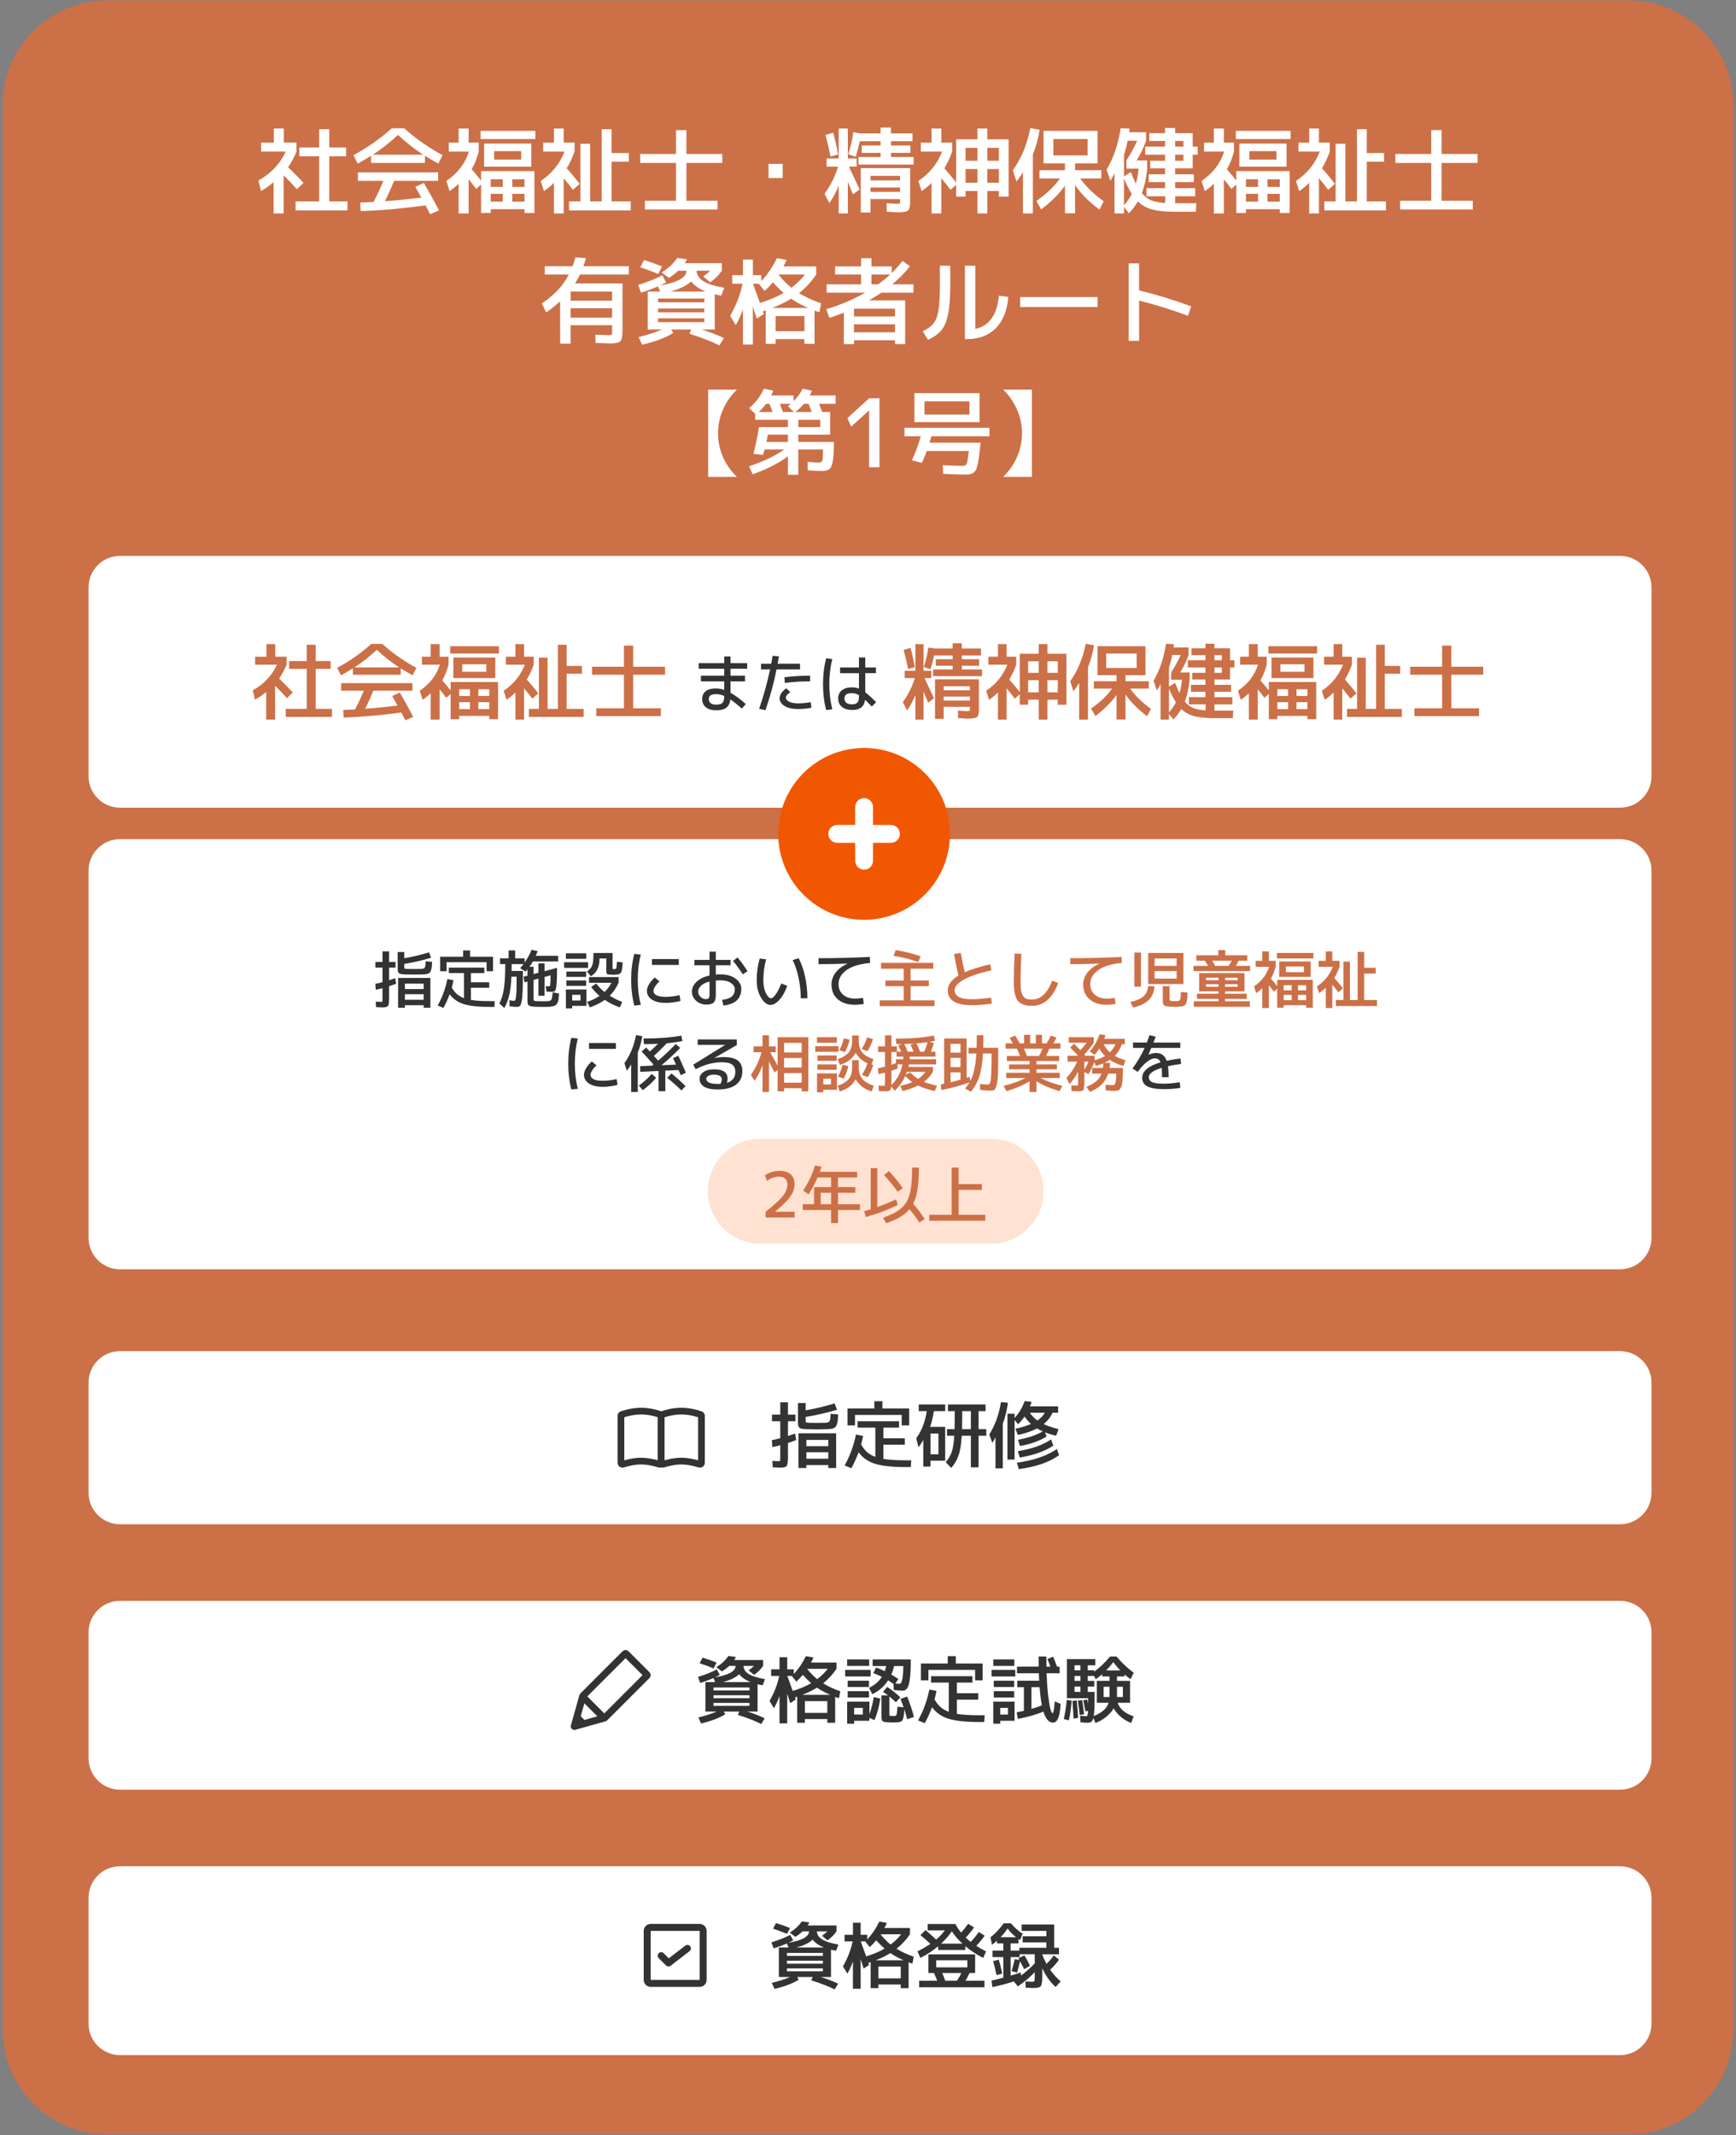
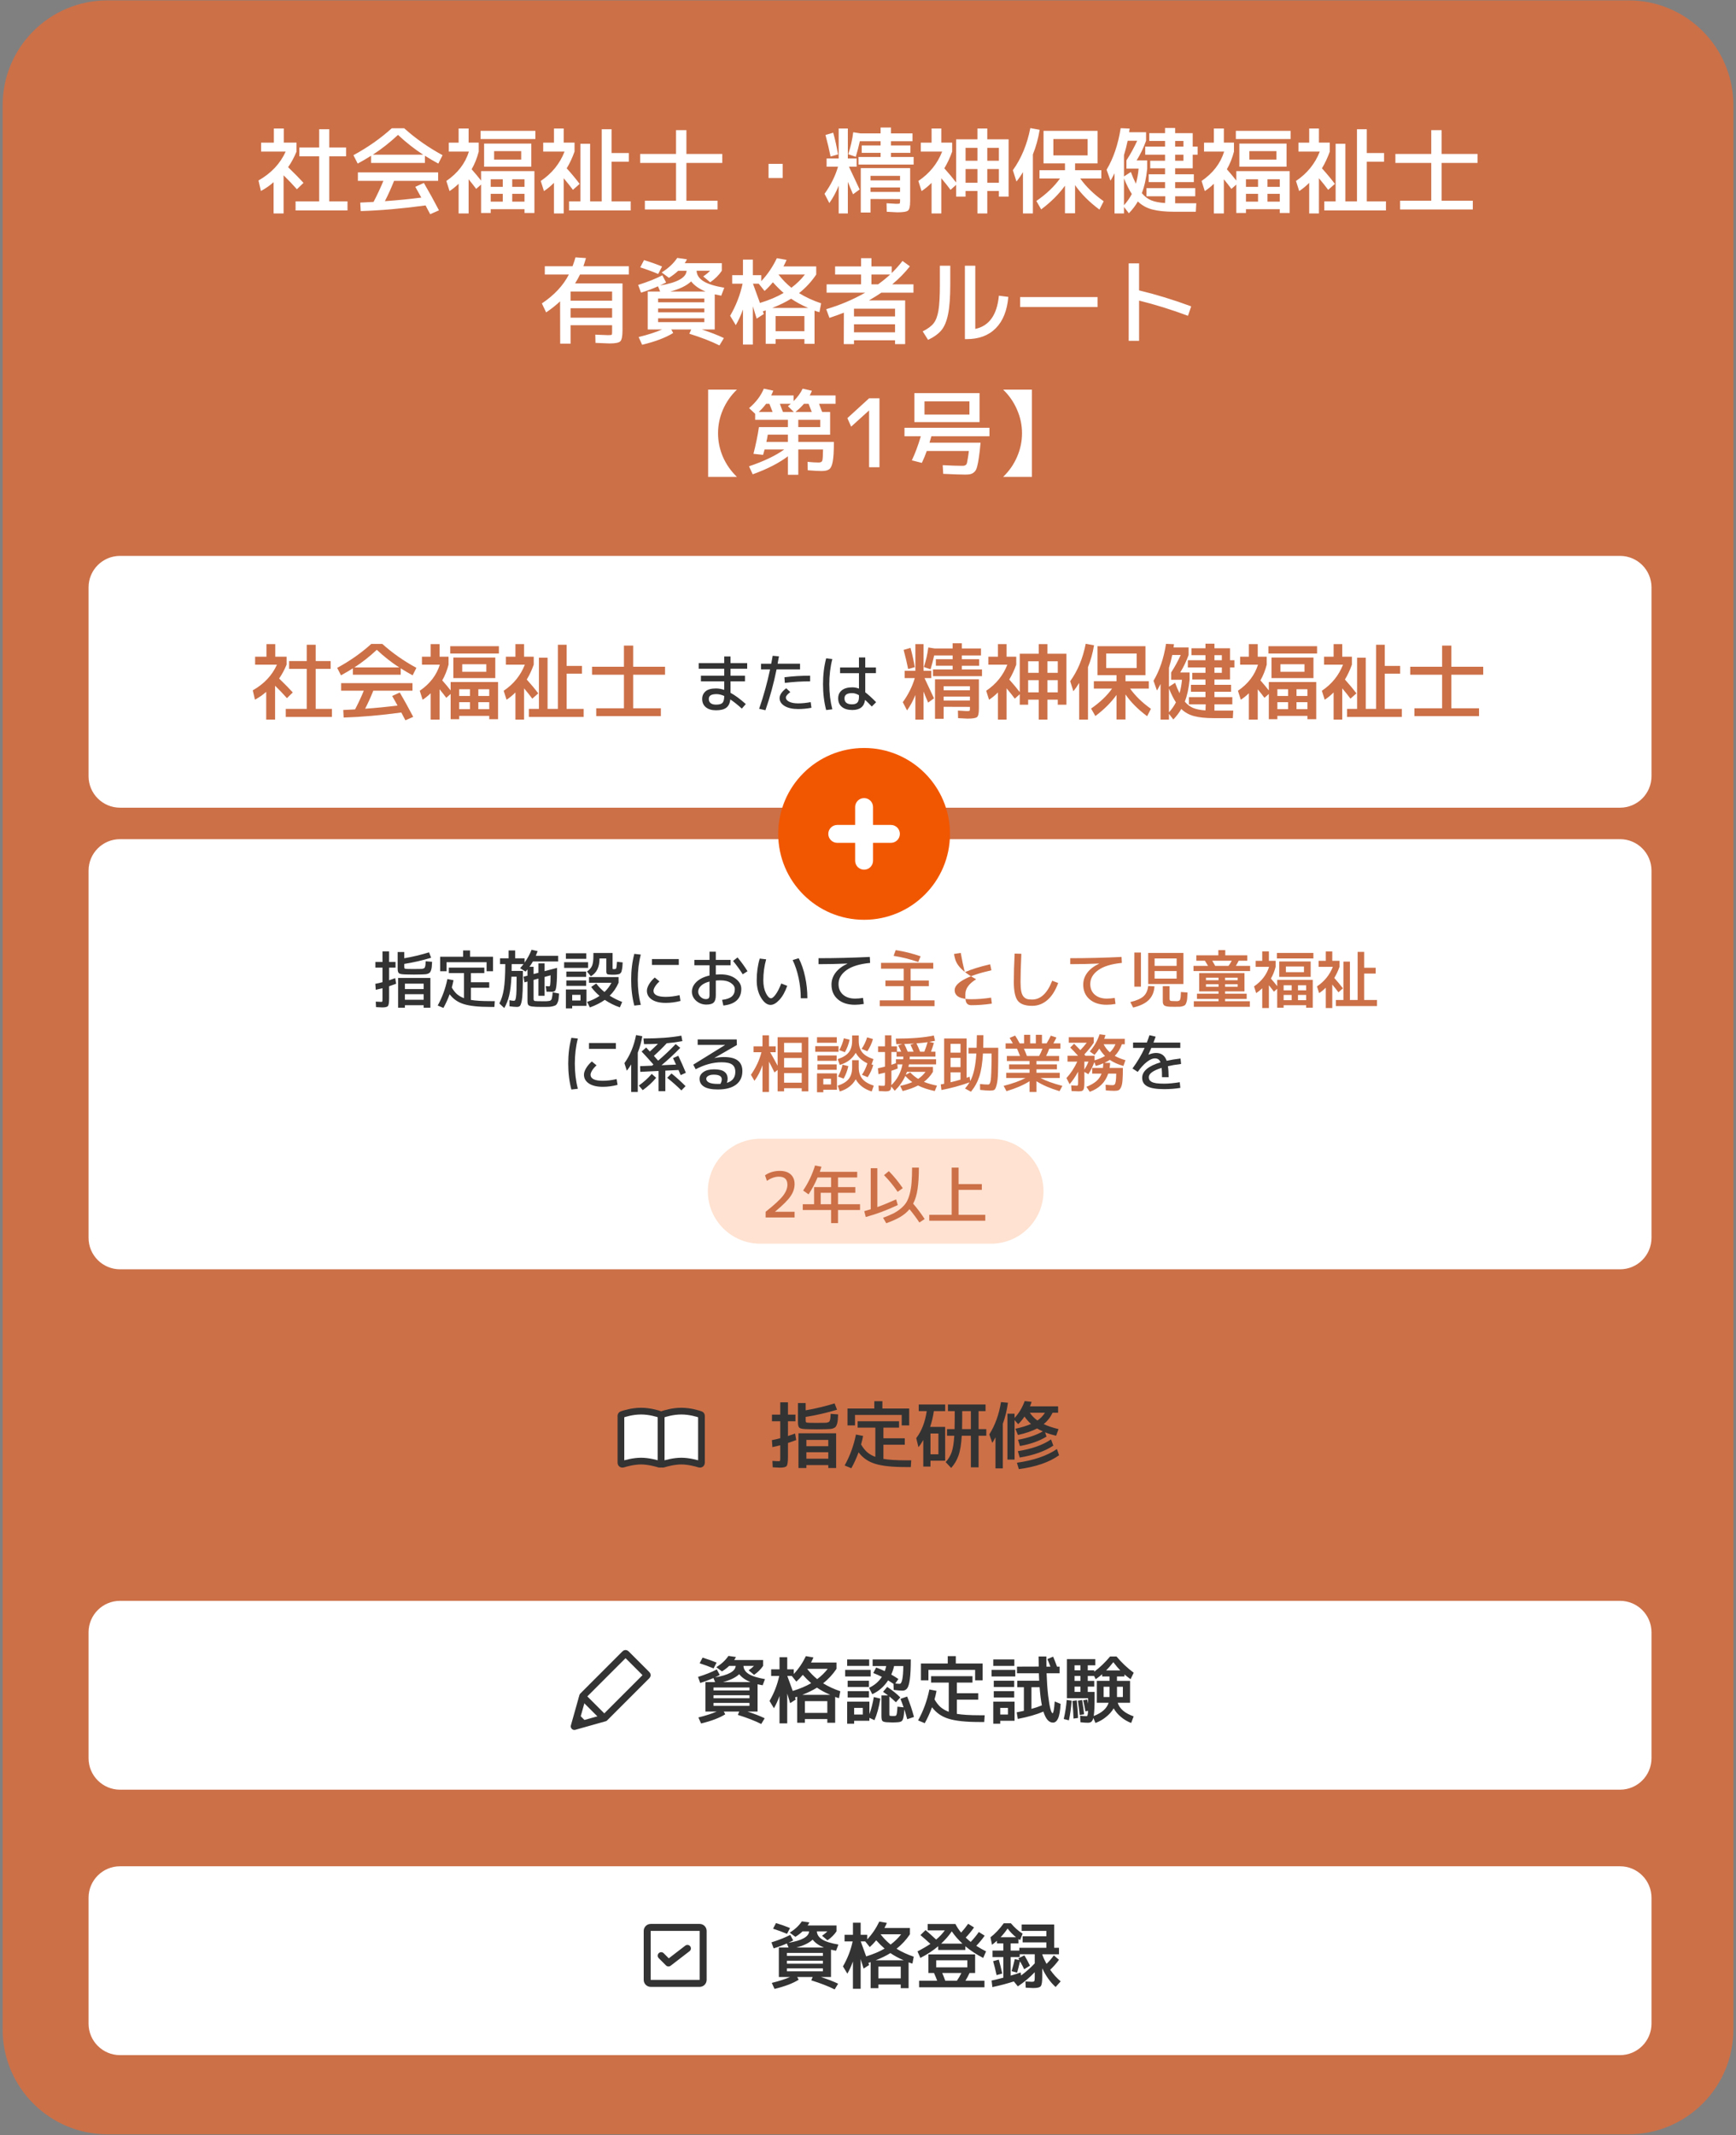
<svg xmlns="http://www.w3.org/2000/svg" version="1.1" id="レイヤー_1" x="0px" y="0px" width="331px" height="407px" viewBox="0 0 331 407" enable-background="new 0 0 331 407" xml:space="preserve">
  <rect x="0" y="0" width="331" height="407" fill="#808080" stroke="none" />
  <path fill="#CC7048" d="M330.5,386.87c0,11.045-8.954,20-20,20h-290c-11.046,0-20-8.955-20-20V20.07c0-11.046,8.954-20,20-20h290  c11.046,0,20,8.954,20,20V386.87z" />
  <path fill="#FFFFFF" d="M62.782,38.386h3.475v1.728h-9.9v-1.728h4.5V29.8h-3.78v-1.674h3.78v-3.492h1.926v3.492h3.204V29.8h-3.204  V38.386z M54.107,27.19h2.43v1.71c-0.468,1.128-1.002,2.118-1.602,2.97c1.271,1.236,2.25,2.232,2.934,2.988l-1.26,1.224  c-0.756-0.864-1.602-1.752-2.538-2.664v7.272h-1.908v-5.958c-0.731,0.648-1.535,1.206-2.412,1.674l-0.468-1.998  c2.424-1.38,4.152-3.216,5.185-5.508h-4.681v-1.71h2.431v-2.7h1.89V27.19z M81.017,29.692v1.368h-10.26v-1.368  c-0.925,0.576-1.776,1.074-2.557,1.494l-0.81-1.602c2.736-1.488,5.172-3.198,7.308-5.13h2.376c2.137,1.932,4.572,3.642,7.309,5.13  l-0.811,1.602C82.792,30.766,81.941,30.269,81.017,29.692z M80.693,29.494c-1.668-1.08-3.27-2.34-4.806-3.78  c-1.536,1.44-3.139,2.7-4.807,3.78H80.693z M80.819,34.876c0.948,1.62,1.908,3.36,2.88,5.22l-1.674,0.738  c-0.084-0.156-0.228-0.426-0.432-0.81c-0.192-0.372-0.343-0.66-0.45-0.864c-4.393,0.6-8.514,0.96-12.366,1.08l-0.09-1.62  c1.14-0.048,1.986-0.09,2.538-0.126c0.731-1.404,1.355-2.742,1.872-4.014h-4.86v-1.62h15.3v1.62h-8.405  c-0.504,1.284-1.086,2.574-1.746,3.87c2.256-0.156,4.571-0.384,6.947-0.684c-0.348-0.636-0.731-1.32-1.151-2.052L80.819,34.876z   M94.211,30.43h5.166v-1.62h-5.166V30.43z M94.211,31.78h-1.908v-4.41h9v4.41H94.211z M97.666,35.614h2.341v-1.44h-2.341V35.614z   M97.666,36.946v1.494h2.341v-1.494H97.666z M93.563,36.946v1.494h2.304v-1.494H93.563z M93.563,35.614h2.304v-1.44h-2.304V35.614z   M91.637,26.506V24.94h10.439v1.566H91.637z M89.351,27.19h1.926v1.71c-0.324,1.248-0.773,2.37-1.35,3.366  c0.684,0.78,1.284,1.5,1.8,2.16v-1.8h10.17V40.6h-1.89v-0.72h-6.444v0.72h-1.836v-5.418L90.79,36.01  c-0.443-0.6-0.924-1.212-1.439-1.836v6.516h-1.908v-5.652c-0.624,0.588-1.2,1.05-1.728,1.386l-0.612-1.926  c2.172-1.488,3.605-3.354,4.302-5.598h-3.834v-1.71h1.872v-2.7h1.908V27.19z M107.477,27.19h2.07v1.71  c-0.42,1.176-0.918,2.238-1.494,3.186c0.912,1.008,1.733,1.998,2.466,2.97l-1.278,1.134c-0.468-0.636-1.056-1.374-1.764-2.214v6.714  h-1.854v-5.832c-0.624,0.624-1.26,1.146-1.907,1.566l-0.612-1.926c2.124-1.428,3.636-3.294,4.536-5.598h-4.068v-1.71h2.052v-2.7  h1.854V27.19z M112.517,38.386h2.214V24.634h1.872v4.536h3.294v1.656h-3.294v7.56h3.654v1.728h-11.754v-1.728h2.159v-10.98h1.854  V38.386z M130.877,38.26h5.939v1.674h-13.86V38.26h5.94v-7.2h-6.84v-1.71h6.84v-4.536h1.98v4.536h6.84v1.71h-6.84V38.26z   M146.536,33.94v-2.7h2.7v2.7H146.536z M165.977,35.74v0.846h5.634V35.74H165.977z M165.977,34.39h5.634v-0.864h-5.634V34.39z   M163.33,30.214v1.566h-1.458c1.128,2.4,1.807,3.846,2.034,4.338l-1.26,0.918c-0.12-0.276-0.294-0.684-0.522-1.224  c-0.216-0.54-0.371-0.924-0.468-1.152v6.03h-1.746v-5.292c-0.479,1.212-1.073,2.316-1.781,3.312l-0.918-1.764  c1.188-1.644,2.046-3.366,2.573-5.166h-2.178v-1.566h2.304V24.49h1.746v5.724H163.33z M157.391,25.732l1.476-0.432  c0.349,1.236,0.654,2.616,0.918,4.14l-1.422,0.396C158.099,28.516,157.775,27.148,157.391,25.732z M169.883,29.926h4.319v1.44  h-10.512v-1.44h4.212v-0.792h-3.6V27.73h3.6v-0.81h-3.96c-0.216,0.996-0.474,1.986-0.773,2.97l-1.44-0.486  c0.468-1.416,0.786-2.814,0.954-4.194l1.368,0.216h3.852v-1.116h1.98v1.116h4.104v1.494h-4.104v0.81h3.708v1.404h-3.708V29.926z   M171.071,40.474c-0.216,0-0.882-0.036-1.998-0.108l-0.036-1.62c1.225,0.072,1.843,0.108,1.854,0.108c0.359,0,0.57-0.018,0.63-0.054  c0.06-0.048,0.09-0.198,0.09-0.45v-0.396l-5.634-0.018v2.574h-1.854v-8.46h9.414v6.3c0,0.972-0.132,1.566-0.396,1.782  C172.889,40.36,172.198,40.474,171.071,40.474z M188.242,34.84h2.214v-2.61h-2.214V34.84z M184.103,32.23v2.61h2.268v-2.61H184.103z   M186.37,28.18h-2.268v2.466h2.268V28.18z M188.242,28.18v2.466h2.214V28.18H188.242z M179.477,27.19h2.07v1.71  c-0.42,1.176-0.918,2.238-1.494,3.186c0.852,0.948,1.602,1.848,2.25,2.7v-8.226h4.067v-2.07h1.872v2.07h4.068v10.926h-1.854v-1.08  h-2.214v4.284h-1.872v-4.284h-2.268v1.08h-1.8v-2.25l-1.063,0.954c-0.468-0.636-1.056-1.374-1.764-2.214v6.714h-1.854v-5.832  c-0.624,0.624-1.26,1.146-1.907,1.566l-0.612-1.926c2.124-1.428,3.636-3.294,4.536-5.598h-4.068v-1.71h2.052v-2.7h1.854V27.19z   M196.937,29.44v11.25h-1.89v-7.884c-0.372,0.636-0.786,1.236-1.242,1.8l-0.685-2.16c1.608-2.232,2.719-4.908,3.33-8.028  l1.782,0.324C197.956,26.422,197.525,27.988,196.937,29.44z M200.843,29.62h6.534v-3.114h-6.534V29.62z M209.267,24.94v6.21h-4.284  v1.296h5.004v1.584h-4.014c1.092,1.548,2.58,2.994,4.464,4.338l-0.81,1.584c-1.944-1.44-3.492-2.994-4.645-4.662v5.364h-1.926  v-5.256c-1.176,1.632-2.688,3.138-4.536,4.518l-0.918-1.602c1.932-1.344,3.432-2.772,4.5-4.284h-3.906v-1.584h4.86V31.15h-2.214  h-1.872v-6.21H209.267z M224.063,30.646h1.584v-1.152h-1.584V30.646z M224.063,26.866v1.08h1.584v-1.08H224.063z M214.307,34.012  v5.112c0.624-0.696,1.122-1.41,1.494-2.142C215.309,36.238,214.811,35.248,214.307,34.012z M214.307,29.566v4.068l1.313-0.846  c0.288,0.78,0.606,1.524,0.954,2.232c0.265-0.912,0.438-1.872,0.522-2.88h-2.322v-1.566c0.768-1.176,1.452-2.424,2.052-3.744h-1.817  C214.805,27.814,214.571,28.727,214.307,29.566z M227.41,25.39v2.556h0.937v1.548h-0.937v2.592h-3.348v1.134h3.564v1.494h-3.564  v1.152h3.834v1.548h-3.834v1.332h4.032l-0.09,1.62h-4.086c-1.729,0-3.133-0.144-4.213-0.432c-1.067-0.276-1.985-0.786-2.754-1.53  c-0.443,0.78-1.014,1.53-1.71,2.25l-0.936-1.206v1.242h-1.8v-7.65c-0.372,0.72-0.63,1.188-0.774,1.404l-0.738-2.088  c1.309-2.196,2.202-4.836,2.683-7.92l1.71,0.072c-0.013,0.084-0.03,0.204-0.055,0.36c-0.012,0.156-0.023,0.27-0.035,0.342h3.222  v1.62c-0.48,1.344-1.08,2.592-1.8,3.744h2.016v1.566c-0.18,1.836-0.521,3.396-1.026,4.68c0.517,0.624,1.11,1.08,1.782,1.368  c0.685,0.276,1.566,0.45,2.646,0.522l0.054-1.296h-3.6v-1.548h3.546v-1.152h-3.114V33.22h3.114v-1.134h-2.826v-1.44h2.826v-1.152  h-3.78v-1.548h3.78v-1.08h-3.006V25.39h3.006V24.4h1.926v0.99H227.41z M238.211,30.43h5.166v-1.62h-5.166V30.43z M238.211,31.78  h-1.908v-4.41h9v4.41H238.211z M241.666,35.614h2.341v-1.44h-2.341V35.614z M241.666,36.946v1.494h2.341v-1.494H241.666z   M237.563,36.946v1.494h2.304v-1.494H237.563z M237.563,35.614h2.304v-1.44h-2.304V35.614z M235.637,26.506V24.94h10.439v1.566  H235.637z M233.351,27.19h1.926v1.71c-0.324,1.248-0.773,2.37-1.35,3.366c0.684,0.78,1.284,1.5,1.8,2.16v-1.8h10.17V40.6h-1.89  v-0.72h-6.444v0.72h-1.836v-5.418l-0.937,0.828c-0.443-0.6-0.924-1.212-1.439-1.836v6.516h-1.908v-5.652  c-0.624,0.588-1.2,1.05-1.728,1.386l-0.612-1.926c2.172-1.488,3.605-3.354,4.302-5.598h-3.834v-1.71h1.872v-2.7h1.908V27.19z   M251.477,27.19h2.07v1.71c-0.42,1.176-0.918,2.238-1.494,3.186c0.912,1.008,1.733,1.998,2.466,2.97l-1.278,1.134  c-0.468-0.636-1.056-1.374-1.764-2.214v6.714h-1.854v-5.832c-0.624,0.624-1.26,1.146-1.907,1.566l-0.612-1.926  c2.124-1.428,3.636-3.294,4.536-5.598h-4.068v-1.71h2.052v-2.7h1.854V27.19z M256.517,38.386h2.214V24.634h1.872v4.536h3.294v1.656  h-3.294v7.56h3.654v1.728h-11.754v-1.728h2.159v-10.98h1.854V38.386z M274.876,38.26h5.94v1.674h-13.86V38.26h5.94v-7.2h-6.84v-1.71  h6.84v-4.536h1.979v4.536h6.841v1.71h-6.841V38.26z M108.79,57.32h7.921v-1.746h-7.921V57.32z M108.79,58.76v1.8h7.921v-1.8H108.79z   M104.129,59.552l-0.811-1.71c2.353-1.572,4.068-3.408,5.148-5.508h-4.59V50.75h5.292c0.252-0.684,0.438-1.248,0.558-1.692  l1.998,0.144c-0.156,0.552-0.318,1.068-0.486,1.548h8.658v1.584h-9.306c-0.252,0.528-0.564,1.092-0.937,1.692h9.036v8.964  c0,1.104-0.138,1.794-0.414,2.07c-0.264,0.276-0.954,0.414-2.07,0.414c-0.264,0-1.151-0.036-2.664-0.108l-0.035-1.566  c1.38,0.06,2.172,0.09,2.376,0.09c0.407,0,0.647-0.018,0.72-0.054c0.072-0.048,0.108-0.198,0.108-0.45V62h-7.921v3.51h-1.979  l-0.019-8.064C105.989,58.202,105.101,58.904,104.129,59.552z M134.531,55.574c-1.212-0.492-2.13-1.134-2.754-1.926  c-0.888,0.828-2.214,1.47-3.978,1.926H134.531z M125.477,60.687v0.72h8.82v-0.72H125.477z M125.477,58.814v0.72h8.82v-0.72H125.477z   M125.477,57.626h8.82v-0.72h-8.82V57.626z M125.494,52.227c-1.08-0.456-2.22-0.876-3.42-1.26l0.721-1.386  c1.319,0.408,2.466,0.816,3.438,1.224L125.494,52.227z M121.679,54.314c1.872-0.588,3.408-1.2,4.607-1.836l0.721,1.368  c-0.168,0.096-0.553,0.288-1.152,0.576c3.288-0.552,4.974-1.488,5.058-2.808h-1.602c-0.516,0.492-1.104,0.942-1.764,1.35  l-1.387-1.026c1.272-0.792,2.263-1.716,2.971-2.772l1.854,0.27c-0.096,0.192-0.24,0.438-0.432,0.738h7.074v1.44  c-0.564,0.84-1.303,1.572-2.215,2.196l-1.332-1.116c0.517-0.348,0.954-0.708,1.314-1.08h-2.574c0.024,0.792,0.45,1.452,1.278,1.98  s2.16,0.948,3.996,1.26l-0.576,1.512c-0.336-0.06-0.75-0.144-1.242-0.252v6.696h-2.466c1.692,0.552,3.096,1.098,4.212,1.638  l-0.846,1.404c-1.524-0.768-3.438-1.512-5.742-2.232l0.36-0.81h-3.799l0.36,0.666c-1.416,0.888-3.39,1.638-5.922,2.25l-0.666-1.476  c1.716-0.42,3.21-0.9,4.481-1.44h-0.773h-1.98v-7.236h2.376l-0.414-0.99c-1.02,0.456-2.1,0.858-3.239,1.206L121.679,54.314z   M149.416,55.844c-0.695-0.6-1.38-1.278-2.052-2.034c-0.54,0.648-1.067,1.2-1.584,1.656l-1.116-1.386h-1.098  c0.816,2.256,1.26,3.48,1.332,3.672C146.639,57.224,148.145,56.588,149.416,55.844z M150.893,54.854  c1.032-0.78,1.89-1.62,2.574-2.52h-5.004c-0.013,0-0.019,0.006-0.019,0.018C149.177,53.3,149.992,54.134,150.893,54.854z   M154.097,58.706c-1.248-0.54-2.334-1.128-3.258-1.764c-0.996,0.624-2.196,1.212-3.601,1.764H154.097z M139.607,52.46h2.052v-2.97  h1.891v2.97h1.602v1.134c1.188-1.26,2.178-2.718,2.97-4.374l1.854,0.324c-0.18,0.42-0.378,0.834-0.594,1.242h6.246v1.548  c-0.9,1.344-1.992,2.526-3.276,3.546c1.271,0.78,2.676,1.428,4.212,1.944l-0.324,1.692c-0.107-0.036-0.27-0.084-0.485-0.144  c-0.204-0.072-0.354-0.126-0.45-0.162v6.336h-1.926v-0.9h-5.49v0.9h-1.891v-6.39c-0.06,0.024-0.149,0.06-0.27,0.108  c-0.12,0.036-0.21,0.06-0.271,0.072c0.013,0.036,0.036,0.114,0.072,0.234c0.048,0.12,0.084,0.216,0.108,0.288l-1.368,0.882  c-0.348-1.152-0.588-1.932-0.72-2.34v7.29h-1.891v-6.696c-0.42,1.164-0.876,2.16-1.368,2.988l-1.079-1.782  c1.128-1.944,1.92-3.984,2.376-6.12h-1.98V52.46z M153.377,63.134v-2.88h-5.49v2.88H153.377z M169.721,52.334h-3.564v1.872h1.26  C168.317,53.558,169.084,52.935,169.721,52.334z M165.689,57.266h6.894V65.6h-1.926v-0.72h-7.83v0.72h-1.943l0.018-5.994  c-0.816,0.324-1.734,0.654-2.754,0.99l-0.612-1.656c2.641-0.78,5.118-1.83,7.435-3.15h-7.362v-1.584h6.57v-1.872h-4.95v-1.548h4.95  V49.22h1.979v1.566h3.87v1.26c0.804-0.792,1.488-1.56,2.052-2.304l1.404,1.026c-0.912,1.176-2.034,2.322-3.366,3.438h4.05v1.584  h-6.119C167.458,56.198,166.673,56.69,165.689,57.266z M162.826,60.326h7.83V58.85h-7.83V60.326z M162.826,61.82v1.53h7.83v-1.53  H162.826z M183.977,50.66h1.979v12.042c2.652-0.564,4.152-2.676,4.5-6.336l1.801,0.234c-0.229,2.604-1.026,4.596-2.395,5.976  s-3.21,2.07-5.525,2.07h-0.36V50.66z M179.206,50.66h1.98v3.6c0,2.4-0.138,4.272-0.414,5.616c-0.264,1.332-0.684,2.352-1.26,3.06  c-0.576,0.696-1.429,1.314-2.557,1.854l-1.025-1.62c0.96-0.48,1.656-0.996,2.088-1.548c0.432-0.552,0.738-1.368,0.918-2.448  c0.18-1.092,0.27-2.73,0.27-4.914V50.66z M194.507,58.526v-1.89h14.76v1.89H194.507z M215.206,50.21h1.98v5.148  c3.252,0.78,6.563,1.794,9.936,3.042l-0.611,1.8c-3.156-1.176-6.265-2.142-9.324-2.898v7.668h-1.98V50.21z" />
  <path fill="#FFFFFF" d="M135.018,90.906V74.274h5.49c-1.141,1.092-2.028,2.364-2.664,3.816c-0.624,1.44-0.937,2.94-0.937,4.5  s0.313,3.066,0.937,4.518c0.636,1.44,1.523,2.706,2.664,3.798H135.018z M152.207,81.42h4.194v-1.386h-4.194V81.42z M150.228,84.246  V82.86h-3.834c-0.072,0.468-0.162,0.93-0.271,1.386H150.228z M146.699,76.974h-0.63c-0.408,0.552-0.876,1.074-1.404,1.566h2.646  C147.048,77.844,146.844,77.322,146.699,76.974z M148.698,76.974c0.061,0.156,0.12,0.324,0.181,0.504  c0.071,0.168,0.144,0.36,0.216,0.576c0.084,0.204,0.149,0.366,0.197,0.486h2.07l-1.134-1.116c0.204-0.144,0.39-0.294,0.558-0.45  H148.698z M154.17,76.974h-0.883c-0.468,0.552-1.014,1.074-1.638,1.566h3.132C154.518,77.844,154.314,77.322,154.17,76.974z   M142.829,77.802c1.309-1.116,2.244-2.352,2.809-3.708l1.8,0.378c-0.072,0.204-0.204,0.51-0.396,0.918h4.267v1.08  c0.792-0.792,1.368-1.584,1.728-2.376l1.765,0.396c-0.084,0.24-0.223,0.54-0.414,0.9h4.932v1.584h-3.15  c0.061,0.156,0.12,0.324,0.181,0.504c0.072,0.168,0.144,0.36,0.216,0.576c0.084,0.204,0.15,0.366,0.198,0.486h1.512v4.32h-6.066  v1.386h6.786c0,1.704-0.071,2.94-0.216,3.708c-0.132,0.756-0.348,1.248-0.647,1.476c-0.301,0.24-0.792,0.36-1.477,0.36  c-0.636,0-1.518-0.048-2.646-0.144l-0.036-1.602c0.852,0.084,1.554,0.126,2.105,0.126c0.385,0,0.618-0.114,0.702-0.342  s0.132-0.942,0.145-2.142h-4.717v4.824h-1.979v-3.528c-1.692,1.284-3.93,2.43-6.714,3.438l-0.702-1.53  c2.82-0.948,5.058-2.016,6.714-3.204h-3.744c-0.12,0.456-0.216,0.798-0.288,1.026l-1.836-0.198c0.468-1.836,0.816-3.534,1.044-5.094  h5.526v-1.386h-6.246v-1.152L142.829,77.802z M165.707,89.07v-10.8h-0.035l-3.385,3.06l-0.72-1.62l4.14-3.78h1.98v13.14H165.707z   M176.272,80.466h-1.926V74.94h12.42v5.526H176.272z M176.272,79.026h8.568v-2.52h-8.568V79.026z M186.964,84.39  c-0.108,1.188-0.217,2.13-0.324,2.826c-0.096,0.696-0.21,1.284-0.342,1.764c-0.12,0.468-0.294,0.798-0.522,0.99  c-0.216,0.204-0.444,0.336-0.684,0.396c-0.24,0.072-0.582,0.108-1.026,0.108c-0.828,0-2.238-0.048-4.229-0.144l-0.091-1.656  c1.597,0.084,2.826,0.126,3.69,0.126c0.204,0,0.348-0.012,0.432-0.036c0.097-0.024,0.192-0.072,0.288-0.144  c0.108-0.072,0.187-0.222,0.234-0.45c0.048-0.24,0.096-0.51,0.144-0.81c0.061-0.312,0.126-0.774,0.198-1.386h-8.028  c-0.275,0.78-0.588,1.536-0.936,2.268l-1.908-0.486c0.624-1.308,1.194-2.838,1.71-4.59h-3.114v-1.62h16.2v1.62h-11.069  c-0.072,0.264-0.192,0.672-0.36,1.224H186.964z M196.756,90.906h-5.49c1.14-1.092,2.021-2.358,2.646-3.798  c0.637-1.452,0.954-2.958,0.954-4.518s-0.317-3.06-0.954-4.5c-0.624-1.452-1.506-2.724-2.646-3.816h5.49V90.906z" />
  <path fill="#FFFFFF" d="M22.887,105.97h286c3.313,0,6,2.687,6,6v36c0,3.314-2.687,6-6,6h-286c-3.313,0-6-2.686-6-6v-36  C16.887,108.657,19.573,105.97,22.887,105.97z" />
  <path fill="#FFFFFF" d="M22.887,159.97h286c3.313,0,6,2.687,6,6v70c0,3.313-2.687,6-6,6h-286c-3.313,0-6-2.687-6-6v-70  C16.887,162.657,19.573,159.97,22.887,159.97z" />
-   <path fill="#FFFFFF" d="M22.887,257.57h286c3.313,0,6,2.687,6,6v21c0,3.314-2.687,6-6,6h-286c-3.313,0-6-2.686-6-6v-21  C16.887,260.257,19.573,257.57,22.887,257.57z" />
  <path fill="#FFFFFF" d="M22.887,305.17h286c3.313,0,6,2.687,6,6v24c0,3.314-2.687,6-6,6h-286c-3.313,0-6-2.686-6-6v-24  C16.887,307.856,19.573,305.17,22.887,305.17z" />
  <path fill="#FFFFFF" d="M22.887,355.771h286c3.313,0,6,2.686,6,6v24c0,3.313-2.687,6-6,6h-286c-3.313,0-6-2.687-6-6v-24  C16.887,358.457,19.573,355.771,22.887,355.771z" />
  <path fill="#CC7048" d="M60.196,135.138h3.088v1.536h-8.8v-1.536h4v-7.632h-3.36v-1.488h3.36v-3.104h1.712v3.104h2.849v1.488h-2.849  V135.138z M52.484,125.186h2.16v1.521c-0.416,1.003-0.891,1.883-1.424,2.64c1.131,1.099,2,1.984,2.607,2.656l-1.12,1.088  c-0.672-0.768-1.424-1.557-2.256-2.368v6.464h-1.695v-5.296c-0.651,0.576-1.365,1.072-2.145,1.488l-0.416-1.776  c2.155-1.226,3.69-2.858,4.608-4.896h-4.16v-1.521h2.16v-2.4h1.68V125.186z M76.404,127.41v1.216h-9.12v-1.216  c-0.821,0.512-1.578,0.955-2.271,1.328l-0.72-1.424c2.432-1.322,4.597-2.842,6.495-4.56H72.9c1.898,1.718,4.064,3.238,6.496,4.56  l-0.72,1.424C77.983,128.365,77.225,127.922,76.404,127.41z M76.115,127.234c-1.482-0.96-2.906-2.08-4.271-3.36  c-1.365,1.28-2.789,2.4-4.272,3.36H76.115z M76.228,132.018c0.843,1.44,1.696,2.987,2.56,4.64l-1.487,0.656  c-0.075-0.138-0.203-0.378-0.385-0.72c-0.17-0.33-0.304-0.586-0.399-0.768c-3.904,0.534-7.568,0.854-10.992,0.96l-0.08-1.44  c1.014-0.042,1.766-0.08,2.256-0.112c0.651-1.248,1.206-2.437,1.664-3.568h-4.319v-1.44h13.6v1.44h-7.472  c-0.448,1.142-0.966,2.288-1.553,3.44c2.006-0.138,4.064-0.341,6.177-0.608c-0.31-0.565-0.651-1.173-1.024-1.824L76.228,132.018z   M88.132,128.066h4.592v-1.44h-4.592V128.066z M88.132,129.266h-1.696v-3.92h8v3.92H88.132z M91.203,132.674h2.08v-1.28h-2.08  V132.674z M91.203,133.858v1.328h2.08v-1.328H91.203z M87.556,133.858v1.328h2.048v-1.328H87.556z M87.556,132.674h2.048v-1.28  h-2.048V132.674z M85.844,124.578v-1.392h9.279v1.392H85.844z M83.812,125.186h1.712v1.521c-0.288,1.11-0.688,2.106-1.2,2.992  c0.608,0.694,1.142,1.334,1.601,1.92v-1.6h9.04v7.088h-1.681v-0.64h-5.728v0.64h-1.632v-4.816l-0.832,0.736  c-0.395-0.533-0.821-1.077-1.28-1.632v5.792h-1.696v-5.024c-0.555,0.523-1.066,0.934-1.536,1.232l-0.544-1.712  c1.931-1.322,3.206-2.981,3.824-4.976h-3.408v-1.521h1.664v-2.4h1.696V125.186z M99.924,125.186h1.84v1.521  c-0.373,1.046-0.816,1.99-1.328,2.832c0.811,0.896,1.541,1.776,2.192,2.64l-1.137,1.008c-0.416-0.565-0.938-1.221-1.567-1.968v5.968  h-1.648v-5.184c-0.555,0.555-1.12,1.019-1.696,1.392l-0.544-1.712c1.889-1.269,3.232-2.928,4.032-4.976h-3.616v-1.521h1.824v-2.4  h1.648V125.186z M104.404,135.138h1.968v-12.224h1.664v4.032h2.929v1.472h-2.929v6.72h3.248v1.536h-10.447v-1.536h1.92v-9.76h1.647  V135.138z M120.724,135.026h5.28v1.488h-12.32v-1.488h5.28v-6.4h-6.08v-1.52h6.08v-4.032h1.76v4.032h6.08v1.52h-6.08V135.026z" />
  <path fill="#333333" d="M133.224,126.406h4.86v-1.26h1.199v1.26h3.181v1.08h-3.181v1.32h2.761v1.08h-2.761v2.184  c0.872,0.472,1.845,1.188,2.916,2.148l-0.756,0.864c-0.784-0.712-1.516-1.296-2.196-1.752c-0.079,0.736-0.336,1.264-0.768,1.584  c-0.432,0.328-1.084,0.492-1.956,0.492c-0.816,0-1.46-0.192-1.932-0.576c-0.473-0.384-0.708-0.912-0.708-1.584  c0-0.584,0.208-1.064,0.624-1.44c0.424-0.376,1.096-0.564,2.016-0.564c0.512,0,1.032,0.092,1.561,0.276v-1.632h-4.44v-1.08h4.44  v-1.32h-4.86V126.406z M138.084,132.67c-0.536-0.232-1.017-0.348-1.44-0.348c-0.528,0-0.912,0.076-1.152,0.228  c-0.231,0.152-0.348,0.384-0.348,0.696c0,0.344,0.12,0.612,0.36,0.804c0.239,0.184,0.58,0.276,1.02,0.276  c0.6,0,1.008-0.112,1.224-0.336c0.225-0.232,0.337-0.66,0.337-1.284V132.67z M154.464,129.886c-1.648,0-3.257,0.1-4.824,0.3  l-0.072-1.08c1.592-0.2,3.224-0.3,4.896-0.3V129.886z M149.904,131.206l0.78,0.72c-0.32,0.256-0.54,0.46-0.66,0.612  c-0.12,0.152-0.18,0.296-0.18,0.432c0,0.328,0.212,0.596,0.636,0.804s0.992,0.312,1.704,0.312c0.744,0,1.54-0.08,2.388-0.24  l0.145,1.08c-0.849,0.16-1.692,0.24-2.532,0.24c-1.072,0-1.932-0.192-2.58-0.576c-0.64-0.392-0.96-0.892-0.96-1.5  C148.644,132.474,149.064,131.846,149.904,131.206z M145.104,127.606v-1.08h1.944c0.128-0.672,0.22-1.176,0.275-1.512l1.2,0.108  c-0.024,0.136-0.052,0.284-0.084,0.444c-0.024,0.152-0.056,0.324-0.096,0.516c-0.032,0.192-0.057,0.34-0.072,0.444h4.272v1.08  h-4.477c-0.544,2.696-1.252,5.292-2.124,7.788l-1.2-0.276c0.841-2.408,1.536-4.912,2.088-7.512H145.104z M167.016,128.326h-2.04  v3.648c0.528,0.392,1.22,1.02,2.076,1.884l-0.828,0.828c-0.512-0.536-0.94-0.96-1.284-1.271c-0.16,1.288-0.968,1.932-2.424,1.932  c-0.856,0-1.521-0.196-1.992-0.588c-0.472-0.384-0.708-0.928-0.708-1.632c0-0.656,0.232-1.168,0.696-1.536  c0.472-0.376,1.14-0.564,2.004-0.564c0.432,0,0.852,0.08,1.26,0.24v-2.94h-3.6v-1.08h3.6v-1.92h1.2v1.92h2.04V128.326z   M158.699,125.638c-0.384,1.48-0.576,3.076-0.576,4.788s0.192,3.308,0.576,4.788l-1.176,0.144c-0.4-1.52-0.6-3.164-0.6-4.932  s0.199-3.412,0.6-4.932L158.699,125.638z M163.776,132.526c-0.448-0.264-0.888-0.396-1.32-0.396c-0.96,0-1.439,0.332-1.439,0.996  c0,0.76,0.479,1.14,1.439,1.14c0.465,0,0.801-0.108,1.009-0.324c0.208-0.216,0.312-0.568,0.312-1.056V132.526z" />
  <path fill="#CC7048" d="M179.924,132.786v0.752h5.008v-0.752H179.924z M179.924,131.586h5.008v-0.768h-5.008V131.586z   M177.572,127.874v1.392h-1.296c1.003,2.134,1.605,3.419,1.809,3.856l-1.12,0.816c-0.107-0.245-0.262-0.608-0.465-1.088  c-0.191-0.48-0.33-0.821-0.415-1.024v5.36h-1.553v-4.704c-0.427,1.078-0.955,2.059-1.584,2.944l-0.815-1.568  c1.056-1.461,1.818-2.992,2.288-4.592h-1.937v-1.392h2.048v-5.088h1.553v5.088H177.572z M172.291,123.89l1.313-0.384  c0.309,1.099,0.581,2.326,0.816,3.68l-1.265,0.352C172.921,126.365,172.633,125.149,172.291,123.89z M183.396,127.618h3.84v1.28  h-9.344v-1.28h3.744v-0.704h-3.2v-1.248h3.2v-0.72h-3.521c-0.191,0.886-0.421,1.766-0.688,2.64l-1.28-0.432  c0.416-1.258,0.699-2.501,0.848-3.728l1.217,0.192h3.424v-0.992h1.76v0.992h3.648v1.328h-3.648v0.72h3.296v1.248h-3.296V127.618z   M184.451,136.994c-0.191,0-0.783-0.032-1.775-0.096l-0.032-1.44c1.088,0.064,1.637,0.096,1.647,0.096  c0.32,0,0.508-0.016,0.561-0.048c0.053-0.042,0.08-0.176,0.08-0.4v-0.352l-5.008-0.016v2.288h-1.648v-7.52h8.368v5.6  c0,0.864-0.117,1.392-0.353,1.584C186.068,136.893,185.454,136.994,184.451,136.994z M199.716,131.986h1.968v-2.32h-1.968V131.986z   M196.035,129.666v2.32h2.017v-2.32H196.035z M198.052,126.066h-2.017v2.192h2.017V126.066z M199.716,126.066v2.192h1.968v-2.192  H199.716z M191.924,125.186h1.84v1.521c-0.373,1.046-0.816,1.99-1.328,2.832c0.757,0.843,1.424,1.643,2,2.4v-7.312h3.616v-1.84  h1.664v1.84h3.615v9.712h-1.647v-0.96h-1.968v3.808h-1.664v-3.808h-2.017v0.96h-1.6v-2l-0.944,0.848  c-0.416-0.565-0.938-1.221-1.567-1.968v5.968h-1.648v-5.184c-0.555,0.555-1.12,1.019-1.696,1.392l-0.544-1.712  c1.889-1.269,3.232-2.928,4.032-4.976h-3.616v-1.521h1.824v-2.4h1.648V125.186z M207.444,127.186v10h-1.68v-7.008  c-0.331,0.566-0.699,1.099-1.104,1.6l-0.607-1.92c1.429-1.984,2.416-4.362,2.96-7.136l1.584,0.288  C208.351,124.504,207.967,125.896,207.444,127.186z M210.915,127.346h5.809v-2.768h-5.809V127.346z M218.404,123.186v5.521h-3.808  v1.152h4.448v1.408h-3.568c0.971,1.376,2.293,2.662,3.968,3.856l-0.72,1.408c-1.729-1.28-3.104-2.661-4.128-4.144v4.768h-1.712  v-4.672c-1.045,1.451-2.39,2.79-4.032,4.016l-0.816-1.424c1.718-1.194,3.052-2.464,4-3.808h-3.472v-1.408h4.32v-1.152h-1.969h-1.663  v-5.521H218.404z M231.556,128.258h1.408v-1.024h-1.408V128.258z M231.556,124.898v0.96h1.408v-0.96H231.556z M222.884,131.25v4.544  c0.555-0.618,0.997-1.253,1.328-1.904C223.775,133.229,223.331,132.349,222.884,131.25z M222.884,127.298v3.616l1.168-0.752  c0.256,0.694,0.539,1.355,0.848,1.984c0.235-0.81,0.389-1.664,0.464-2.56H223.3v-1.392c0.683-1.045,1.291-2.154,1.823-3.328h-1.615  C223.326,125.741,223.118,126.552,222.884,127.298z M234.531,123.586v2.272h0.832v1.376h-0.832v2.304h-2.976v1.008h3.168v1.328  h-3.168v1.024h3.408v1.376h-3.408v1.184h3.584l-0.08,1.44h-3.632c-1.536,0-2.784-0.128-3.744-0.384  c-0.949-0.245-1.765-0.698-2.448-1.36c-0.395,0.694-0.9,1.36-1.52,2l-0.832-1.072v1.104h-1.601v-6.8  c-0.331,0.64-0.56,1.056-0.688,1.248l-0.656-1.856c1.163-1.952,1.957-4.298,2.384-7.04l1.521,0.064  c-0.012,0.075-0.027,0.182-0.048,0.32c-0.012,0.139-0.021,0.24-0.032,0.304h2.864v1.44c-0.428,1.195-0.96,2.304-1.601,3.328h1.792  v1.392c-0.16,1.632-0.464,3.019-0.912,4.16c0.459,0.555,0.987,0.96,1.584,1.216c0.608,0.246,1.393,0.4,2.353,0.464l0.048-1.152h-3.2  v-1.376h3.152v-1.024h-2.769v-1.328h2.769v-1.008h-2.513v-1.28h2.513v-1.024h-3.36v-1.376h3.36v-0.96h-2.672v-1.312h2.672v-0.88  h1.712v0.88H234.531z M244.132,128.066h4.592v-1.44h-4.592V128.066z M244.132,129.266h-1.696v-3.92h8v3.92H244.132z   M247.203,132.674h2.08v-1.28h-2.08V132.674z M247.203,133.858v1.328h2.08v-1.328H247.203z M243.556,133.858v1.328h2.048v-1.328  H243.556z M243.556,132.674h2.048v-1.28h-2.048V132.674z M241.844,124.578v-1.392h9.279v1.392H241.844z M239.812,125.186h1.712  v1.521c-0.288,1.11-0.688,2.106-1.2,2.992c0.608,0.694,1.142,1.334,1.601,1.92v-1.6h9.04v7.088h-1.681v-0.64h-5.728v0.64h-1.632  v-4.816l-0.832,0.736c-0.396-0.533-0.821-1.077-1.28-1.632v5.792h-1.696v-5.024c-0.555,0.523-1.066,0.934-1.536,1.232l-0.544-1.712  c1.932-1.322,3.205-2.981,3.824-4.976h-3.408v-1.521h1.664v-2.4h1.696V125.186z M255.924,125.186h1.84v1.521  c-0.373,1.046-0.816,1.99-1.328,2.832c0.811,0.896,1.541,1.776,2.192,2.64l-1.137,1.008c-0.416-0.565-0.938-1.221-1.567-1.968v5.968  h-1.648v-5.184c-0.555,0.555-1.12,1.019-1.696,1.392l-0.544-1.712c1.889-1.269,3.232-2.928,4.032-4.976h-3.616v-1.521h1.824v-2.4  h1.648V125.186z M260.404,135.138h1.968v-12.224h1.664v4.032h2.929v1.472h-2.929v6.72h3.248v1.536h-10.447v-1.536h1.92v-9.76h1.647  V135.138z M276.724,135.026h5.28v1.488h-12.32v-1.488h5.28v-6.4h-6.08v-1.52h6.08v-4.032h1.76v4.032h6.08v1.52h-6.08V135.026z" />
  <path fill="#F15700" d="M164.757,142.589L164.757,142.589c9.043,0,16.375,7.331,16.375,16.375l0,0  c0,9.044-7.332,16.375-16.375,16.375l0,0c-9.045,0-16.375-7.331-16.375-16.375l0,0C148.382,149.92,155.712,142.589,164.757,142.589z  " />
  <path fill="#FFFFFF" d="M166.46,153.849c0-0.943-0.763-1.706-1.705-1.706c-0.943,0-1.706,0.763-1.706,1.706v3.411h-3.411  c-0.943,0-1.706,0.763-1.706,1.706c0,0.942,0.763,1.705,1.706,1.705h3.411v3.413c0,0.942,0.763,1.705,1.706,1.705  c0.942,0,1.705-0.763,1.705-1.705v-3.413h3.412c0.942,0,1.705-0.763,1.705-1.705c0-0.943-0.763-1.706-1.705-1.706h-3.412V153.849z" />
  <path fill="#333333" d="M77.202,190.582h3.575v-1.056h-3.575V190.582z M77.202,191.625v0.48h-1.297v-5.676h6.156v5.676h-1.284v-0.48  H77.202z M72.87,192.046c-0.168,0-0.561-0.021-1.177-0.061l-0.048-1.044c0.456,0.032,0.813,0.048,1.068,0.048  c0.104,0,0.164-0.028,0.18-0.084c0.024-0.056,0.036-0.236,0.036-0.54v-1.98c-0.328,0.088-0.756,0.188-1.284,0.3l-0.084-1.14  c0.408-0.072,0.864-0.176,1.368-0.313v-2.772h-1.356v-1.08h1.356v-2.016h1.26v2.016h1.225v1.08H74.19v2.412  c0.448-0.144,0.836-0.28,1.164-0.408l0.18,1.068c-0.504,0.192-0.951,0.352-1.344,0.48v2.292c0,0.792-0.072,1.28-0.216,1.464  C73.838,191.954,73.47,192.046,72.87,192.046z M82.386,183.346c-0.016,0.392-0.036,0.708-0.061,0.948  c-0.023,0.232-0.067,0.448-0.132,0.648c-0.063,0.192-0.136,0.336-0.216,0.432c-0.072,0.088-0.188,0.164-0.348,0.228  c-0.152,0.064-0.316,0.104-0.492,0.12s-0.412,0.028-0.708,0.036c-0.672,0.016-1.168,0.024-1.488,0.024  c-0.376,0-0.876-0.008-1.5-0.024c-0.712-0.008-1.16-0.076-1.344-0.204s-0.276-0.424-0.276-0.888v-3.18h1.261v1.188  c1.584-0.272,3.159-0.648,4.728-1.128l0.396,1.032c-1.673,0.504-3.381,0.896-5.124,1.176v0.516c0,0.208,0.027,0.332,0.084,0.372  c0.063,0.04,0.264,0.064,0.6,0.072c0.24,0.008,0.608,0.012,1.104,0.012c0.464,0,0.832-0.004,1.104-0.012  c0.208-0.008,0.36-0.012,0.456-0.012c0.096-0.008,0.196-0.032,0.3-0.072c0.112-0.04,0.185-0.08,0.216-0.12  c0.032-0.04,0.068-0.124,0.108-0.252c0.04-0.136,0.063-0.268,0.072-0.396c0.008-0.136,0.02-0.34,0.036-0.612L82.386,183.346z   M80.778,188.542v-1.032h-3.575v1.032H80.778z M92.778,183.43h-7.632v1.716h-1.224v-2.76h4.38v-1.2h1.32v1.2h4.38v2.76h-1.225  V183.43z M94.338,190.846l-0.072,1.104h-0.804c-2.2,0-3.868-0.176-5.004-0.528c-1.137-0.344-2.044-0.972-2.725-1.884  c-0.359,0.968-0.756,1.836-1.188,2.604l-1.092-0.456c0.863-1.552,1.479-3.236,1.848-5.052l1.164,0.228  c-0.08,0.448-0.188,0.912-0.324,1.392c0.288,0.504,0.612,0.92,0.972,1.248c0.368,0.32,0.82,0.58,1.356,0.78v-4.776h-2.892v-1.044  h6.768v1.044H89.79v1.74h3.491v1.056H89.79v2.316c0.88,0.152,2.124,0.228,3.731,0.228H94.338z M99.702,185.085  c0,1.64-0.017,2.908-0.049,3.804c-0.031,0.896-0.1,1.58-0.204,2.052c-0.104,0.464-0.22,0.748-0.348,0.852  c-0.12,0.104-0.308,0.156-0.563,0.156c-0.32,0-0.784-0.04-1.393-0.12l-0.012-1.164c0.352,0.08,0.636,0.12,0.852,0.12  c0.104,0,0.185-0.04,0.24-0.12s0.108-0.272,0.156-0.576c0.048-0.304,0.08-0.764,0.096-1.38c0.017-0.616,0.024-1.456,0.024-2.52  h-0.984c-0.072,1.488-0.216,2.676-0.432,3.564c-0.208,0.888-0.521,1.692-0.937,2.412l-0.936-0.876  c0.399-0.752,0.684-1.664,0.852-2.736c0.176-1.072,0.269-2.66,0.276-4.764h-0.996v-1.104h1.632v-1.5h1.248v1.5h1.8v0.816  c0.561-0.8,1.004-1.616,1.332-2.448l1.152,0.264c-0.145,0.4-0.26,0.696-0.348,0.888h4.26v1.08h-4.813  c-0.208,0.368-0.428,0.708-0.66,1.02h0.792v1.38l0.925-0.24v-1.8h1.176v1.488l2.376-0.624c0,1.408-0.032,2.436-0.096,3.084  c-0.057,0.64-0.141,1.048-0.252,1.224c-0.104,0.168-0.28,0.252-0.528,0.252c-0.424,0-0.804-0.008-1.14-0.024l-0.145-1.056  c0.408,0.024,0.624,0.036,0.648,0.036c0.056,0,0.096-0.016,0.119-0.048c0.032-0.032,0.061-0.116,0.084-0.252  c0.024-0.136,0.04-0.344,0.049-0.624c0.016-0.288,0.023-0.68,0.023-1.176l-1.14,0.312v3.588h-1.176v-3.276l-0.925,0.252v3.624  c0,0.224,0.076,0.356,0.229,0.396c0.16,0.032,0.704,0.048,1.632,0.048c0.256,0,0.437,0,0.54,0c0.112,0,0.244-0.012,0.396-0.036  c0.159-0.024,0.264-0.04,0.312-0.048c0.048-0.016,0.112-0.06,0.192-0.132c0.088-0.08,0.136-0.144,0.144-0.192  c0.017-0.056,0.04-0.16,0.072-0.312c0.04-0.16,0.063-0.296,0.072-0.408c0.008-0.12,0.023-0.312,0.048-0.576l1.224,0.24  c-0.032,0.456-0.063,0.804-0.096,1.044c-0.024,0.232-0.088,0.46-0.192,0.684c-0.096,0.224-0.196,0.376-0.3,0.456  c-0.104,0.08-0.296,0.156-0.576,0.228c-0.271,0.072-0.548,0.112-0.828,0.12c-0.279,0.008-0.695,0.012-1.248,0.012  c-0.912,0-1.552-0.028-1.92-0.084c-0.359-0.056-0.596-0.152-0.708-0.288c-0.104-0.136-0.155-0.384-0.155-0.744v-3.72l-0.576,0.156  l-0.181-1.08l0.757-0.192v-1.2c-0.16,0.192-0.28,0.332-0.36,0.42l-1.044-0.648c0.264-0.296,0.479-0.556,0.647-0.78h-2.256  c0,0.592-0.004,1.024-0.012,1.296H99.702z M109.098,191.746v0.48h-1.2v-3.6h3.924v3.12H109.098z M109.098,190.726h1.584v-1.08  h-1.584V190.726z M116.802,181.666v2.88c0,0.104,0.012,0.164,0.036,0.18c0.023,0.016,0.1,0.024,0.228,0.024  c0.216,0,0.349-0.036,0.396-0.108c0.071-0.12,0.132-0.552,0.18-1.296l1.08,0.12c-0.024,0.336-0.04,0.592-0.048,0.768  c-0.008,0.168-0.036,0.356-0.084,0.564c-0.04,0.208-0.072,0.352-0.096,0.432c-0.024,0.08-0.085,0.172-0.181,0.276  c-0.088,0.096-0.168,0.156-0.24,0.18c-0.063,0.016-0.188,0.04-0.371,0.072c-0.177,0.032-0.337,0.048-0.48,0.048s-0.364,0-0.66,0  c-0.408,0-0.672-0.04-0.792-0.12c-0.112-0.08-0.168-0.26-0.168-0.54v-2.436h-1.296v0.072c0,1.576-0.548,2.684-1.644,3.324  l-0.744-0.9c0.472-0.328,0.792-0.688,0.96-1.08c0.176-0.4,0.264-1.02,0.264-1.86v-0.6H116.802z M112.722,188.146l0.96-0.66  c0.448,0.6,0.972,1.14,1.572,1.62c0.552-0.52,0.996-1.108,1.332-1.764h-4.284v-1.08h5.64v1.08c-0.424,0.968-0.987,1.792-1.691,2.472  c0.752,0.472,1.544,0.868,2.376,1.188l-0.433,1.032c-1.008-0.336-1.968-0.812-2.88-1.428c-0.784,0.56-1.731,1.04-2.844,1.44  l-0.528-1.056c0.904-0.296,1.696-0.676,2.376-1.14C113.662,189.29,113.13,188.722,112.722,188.146z M107.898,182.782v-1.056h3.889  v1.056H107.898z M107.562,184.51v-1.08h4.561v1.08H107.562z M107.982,186.226v-1.02h3.78v1.02H107.982z M107.982,187.941v-1.032  h3.78v1.032H107.982z M124.302,183.946v-1.116h5.124v1.116H124.302z M122.178,181.978c-0.384,1.48-0.576,3.076-0.576,4.788  s0.192,3.308,0.576,4.788l-1.236,0.144c-0.399-1.52-0.6-3.164-0.6-4.932s0.2-3.412,0.6-4.932L122.178,181.978z M123.342,188.866  c0-0.352,0.132-0.756,0.396-1.212c0.265-0.456,0.633-0.892,1.104-1.308l0.899,0.744c-0.359,0.32-0.64,0.644-0.84,0.972  c-0.199,0.328-0.3,0.596-0.3,0.804c0,0.776,0.78,1.164,2.34,1.164c0.824,0,1.7-0.108,2.628-0.324l0.181,1.104  c-0.952,0.248-1.889,0.372-2.809,0.372c-1.111,0-1.992-0.208-2.64-0.624C123.662,190.134,123.342,189.57,123.342,188.866z   M132.402,182.985h2.88v-1.56h1.2v1.56h2.82v1.021h-2.82v1.776c0.288-0.024,0.588-0.036,0.9-0.036c1.191,0,2.147,0.272,2.868,0.816  c0.728,0.544,1.092,1.192,1.092,1.944c0,0.928-0.288,1.66-0.864,2.196s-1.428,0.864-2.556,0.984l-0.24-1.08  c0.832-0.096,1.444-0.308,1.836-0.636c0.392-0.336,0.588-0.804,0.588-1.404c0-0.448-0.248-0.84-0.744-1.176  s-1.155-0.504-1.979-0.504c-0.328,0-0.628,0.012-0.9,0.036v2.784c0,0.672-0.136,1.14-0.408,1.404  c-0.264,0.264-0.728,0.396-1.392,0.396c-0.744,0-1.392-0.24-1.944-0.72c-0.544-0.488-0.815-1.068-0.815-1.74  c0-0.688,0.292-1.313,0.876-1.872c0.592-0.568,1.42-0.972,2.483-1.212v-1.956h-2.88V182.985z M139.77,183.189l0.853-0.672  c0.703,0.84,1.34,1.716,1.907,2.628l-0.912,0.588C141.042,184.822,140.426,183.974,139.77,183.189z M135.281,187.114  c-0.703,0.176-1.239,0.44-1.607,0.792c-0.368,0.344-0.552,0.724-0.552,1.14c0,0.36,0.147,0.688,0.443,0.984  c0.305,0.288,0.637,0.432,0.996,0.432c0.272,0,0.46-0.056,0.564-0.168c0.104-0.12,0.155-0.328,0.155-0.624V187.114z   M151.134,183.021l1.152-0.36c0.535,1.04,0.943,2.224,1.224,3.552c0.288,1.32,0.432,2.684,0.432,4.092h-1.26  c0-1.304-0.136-2.592-0.408-3.864C152.002,185.169,151.622,184.03,151.134,183.021z M146.082,182.877  c-0.36,1.264-0.54,2.6-0.54,4.008c0,0.96,0.164,1.772,0.491,2.436c0.328,0.656,0.656,0.984,0.984,0.984  c0.224,0,0.516-0.244,0.876-0.732c0.36-0.488,0.716-1.184,1.068-2.088l1.14,0.444c-0.399,1.136-0.899,2.028-1.5,2.676  c-0.592,0.64-1.152,0.96-1.68,0.96c-0.656,0-1.26-0.456-1.813-1.368c-0.552-0.912-0.828-2.016-0.828-3.312  c0-1.496,0.192-2.88,0.576-4.152L146.082,182.877z M158.538,187.702c0-0.832,0.26-1.592,0.779-2.28  c0.521-0.688,1.272-1.26,2.256-1.716v-0.024c-1.84,0.08-3.676,0.12-5.508,0.12v-1.14c3.2,0,6.46-0.08,9.78-0.24l0.06,1.14  c-2,0.192-3.504,0.652-4.512,1.38c-1.008,0.728-1.512,1.608-1.512,2.64c0,0.856,0.288,1.536,0.864,2.04  c0.584,0.496,1.355,0.744,2.315,0.744c0.448,0,0.944-0.044,1.488-0.132l0.144,1.152c-0.6,0.104-1.164,0.156-1.691,0.156  c-1.36,0-2.444-0.348-3.252-1.044C158.942,189.802,158.538,188.87,158.538,187.702z" />
-   <path fill="#CC7048" d="M170.382,182.218l0.396-1.092c1.536,0.224,3.12,0.616,4.752,1.176l-0.456,1.092  C173.554,182.857,171.99,182.466,170.382,182.218z M173.622,190.702h4.56v1.104h-10.44v-1.104h4.561v-2.712h-3.48v-1.08h3.48v-2.244  h-4.32v-1.116h9.96v1.116h-4.319v2.244h3.479v1.08h-3.479V190.702z M181.902,181.857l1.284-0.204  c0.224,1.296,0.48,2.524,0.769,3.684c1.231-0.552,2.844-1.056,4.836-1.512l0.239,1.14c-2.336,0.528-4.088,1.12-5.256,1.776  c-1.168,0.648-1.752,1.316-1.752,2.004c0,1.16,1.061,1.74,3.181,1.74c1.168,0,2.424-0.1,3.768-0.3l0.144,1.14  c-1.367,0.2-2.672,0.3-3.911,0.3c-1.48,0-2.601-0.24-3.36-0.72s-1.14-1.18-1.14-2.1c0-1.064,0.684-2.012,2.052-2.844  C182.426,184.634,182.142,183.266,181.902,181.857z M193.458,181.786l1.283,0.036c-0.104,2.24-0.155,4.028-0.155,5.364  c0,0.704,0.04,1.276,0.12,1.716c0.08,0.44,0.216,0.784,0.407,1.032c0.192,0.24,0.416,0.404,0.673,0.492  c0.256,0.08,0.588,0.12,0.995,0.12c1.633,0,2.912-1.196,3.841-3.588l1.14,0.432c-0.528,1.448-1.22,2.536-2.076,3.264  c-0.848,0.728-1.815,1.092-2.904,1.092c-1.304,0-2.212-0.324-2.724-0.972c-0.504-0.656-0.756-1.852-0.756-3.588  C193.302,185.602,193.354,183.802,193.458,181.786z M206.538,187.702c0-0.832,0.26-1.592,0.779-2.28  c0.521-0.688,1.272-1.26,2.256-1.716v-0.024c-1.84,0.08-3.676,0.12-5.508,0.12v-1.14c3.2,0,6.46-0.08,9.78-0.24l0.06,1.14  c-2,0.192-3.504,0.652-4.512,1.38c-1.008,0.728-1.512,1.608-1.512,2.64c0,0.856,0.288,1.536,0.864,2.04  c0.584,0.496,1.355,0.744,2.315,0.744c0.448,0,0.944-0.044,1.488-0.132l0.144,1.152c-0.6,0.104-1.164,0.156-1.691,0.156  c-1.36,0-2.444-0.348-3.252-1.044C206.942,189.802,206.538,188.87,206.538,187.702z" />
+   <path fill="#CC7048" d="M170.382,182.218l0.396-1.092c1.536,0.224,3.12,0.616,4.752,1.176l-0.456,1.092  C173.554,182.857,171.99,182.466,170.382,182.218z M173.622,190.702h4.56v1.104h-10.44v-1.104h4.561v-2.712h-3.48v-1.08h3.48v-2.244  h-4.32v-1.116h9.96v1.116h-4.319v2.244h3.479v1.08h-3.479V190.702z M181.902,181.857l1.284-0.204  c0.224,1.296,0.48,2.524,0.769,3.684c1.231-0.552,2.844-1.056,4.836-1.512l0.239,1.14c-2.336,0.528-4.088,1.12-5.256,1.776  c-1.168,0.648-1.752,1.316-1.752,2.004c0,1.16,1.061,1.74,3.181,1.74c1.168,0,2.424-0.1,3.768-0.3l0.144,1.14  c-1.367,0.2-2.672,0.3-3.911,0.3s-1.14-1.18-1.14-2.1c0-1.064,0.684-2.012,2.052-2.844  C182.426,184.634,182.142,183.266,181.902,181.857z M193.458,181.786l1.283,0.036c-0.104,2.24-0.155,4.028-0.155,5.364  c0,0.704,0.04,1.276,0.12,1.716c0.08,0.44,0.216,0.784,0.407,1.032c0.192,0.24,0.416,0.404,0.673,0.492  c0.256,0.08,0.588,0.12,0.995,0.12c1.633,0,2.912-1.196,3.841-3.588l1.14,0.432c-0.528,1.448-1.22,2.536-2.076,3.264  c-0.848,0.728-1.815,1.092-2.904,1.092c-1.304,0-2.212-0.324-2.724-0.972c-0.504-0.656-0.756-1.852-0.756-3.588  C193.302,185.602,193.354,183.802,193.458,181.786z M206.538,187.702c0-0.832,0.26-1.592,0.779-2.28  c0.521-0.688,1.272-1.26,2.256-1.716v-0.024c-1.84,0.08-3.676,0.12-5.508,0.12v-1.14c3.2,0,6.46-0.08,9.78-0.24l0.06,1.14  c-2,0.192-3.504,0.652-4.512,1.38c-1.008,0.728-1.512,1.608-1.512,2.64c0,0.856,0.288,1.536,0.864,2.04  c0.584,0.496,1.355,0.744,2.315,0.744c0.448,0,0.944-0.044,1.488-0.132l0.144,1.152c-0.6,0.104-1.164,0.156-1.691,0.156  c-1.36,0-2.444-0.348-3.252-1.044C206.942,189.802,206.538,188.87,206.538,187.702z" />
  <path fill="#CC7048" d="M220.146,187.582h-1.224v-5.916h6.72v5.916H220.146z M220.146,185.109v1.44h4.2v-1.44H220.146z   M220.146,184.125h4.2v-1.416h-4.2V184.125z M218.922,187.966l1.2,0.06c-0.064,1.072-0.425,1.936-1.08,2.592  c-0.648,0.648-1.645,1.132-2.988,1.452l-0.54-1.044c1.176-0.28,2.016-0.648,2.52-1.104  C218.538,189.458,218.834,188.806,218.922,187.966z M221.706,187.99h1.296v2.364c0,0.232,0.052,0.372,0.155,0.42  c0.104,0.048,0.421,0.072,0.948,0.072c0.192,0,0.328,0,0.408,0s0.168-0.024,0.264-0.072c0.104-0.048,0.168-0.092,0.192-0.132  c0.024-0.048,0.056-0.152,0.096-0.312c0.04-0.168,0.061-0.328,0.061-0.48c0.008-0.16,0.02-0.408,0.036-0.744l1.26,0.096  c-0.024,0.496-0.044,0.872-0.061,1.128c-0.016,0.248-0.063,0.496-0.144,0.744c-0.08,0.24-0.156,0.4-0.229,0.48  c-0.071,0.088-0.216,0.168-0.432,0.24c-0.216,0.072-0.428,0.112-0.636,0.12c-0.208,0.008-0.528,0.012-0.96,0.012  c-0.368,0-0.664-0.004-0.889-0.012c-0.224-0.008-0.428-0.032-0.611-0.072c-0.185-0.04-0.32-0.084-0.408-0.132  c-0.088-0.048-0.164-0.128-0.229-0.24c-0.056-0.112-0.092-0.232-0.107-0.36c-0.008-0.128-0.012-0.3-0.012-0.516V187.99z   M216.281,188.085v-6.504h1.261v6.504H216.281z M234.246,184.125c0.231-0.32,0.436-0.648,0.611-0.984h-3.72  c0.256,0.432,0.444,0.76,0.564,0.984H234.246z M229.938,186.862h2.4v-0.48h-2.4V186.862z M233.586,188.985v0.444h4.116v0.996h-4.116  v0.444h4.716v1.056h-10.68v-1.056h4.716v-0.444h-4.116v-0.996h4.116v-0.444h-2.4h-1.296v-3.479h8.64v3.479H233.586z   M232.338,188.109v-0.479h-2.4v0.479H232.338z M233.586,188.109h2.399v-0.479h-2.399V188.109z M227.562,185.109v-0.984h2.772  c-0.225-0.392-0.425-0.72-0.601-0.984h-1.632v-1.032h4.2v-0.984h1.32v0.984h4.199v1.032h-1.644c-0.152,0.32-0.332,0.648-0.54,0.984  h2.724v0.984H227.562z M233.586,186.862h2.399v-0.48h-2.399V186.862z" />
  <path fill="#CC7048" d="M245.178,185.326h3.444v-1.08h-3.444V185.326z M245.178,186.226h-1.272v-2.94h6v2.94H245.178z   M247.482,188.782h1.561v-0.96h-1.561V188.782z M247.482,189.669v0.996h1.561v-0.996H247.482z M244.746,189.669v0.996h1.535v-0.996  H244.746z M244.746,188.782h1.535v-0.96h-1.535V188.782z M243.462,182.709v-1.044h6.96v1.044H243.462z M241.938,183.166h1.284v1.14  c-0.216,0.832-0.516,1.58-0.9,2.244c0.456,0.52,0.856,1,1.2,1.44v-1.2h6.78v5.316h-1.26v-0.48h-4.296v0.48h-1.225v-3.612  l-0.624,0.552c-0.296-0.4-0.616-0.808-0.96-1.224v4.344h-1.271v-3.768c-0.416,0.392-0.801,0.7-1.152,0.924l-0.408-1.284  c1.448-0.992,2.404-2.236,2.868-3.732h-2.556v-1.14h1.248v-1.8h1.271V183.166z M254.022,183.166h1.38v1.14  c-0.279,0.784-0.611,1.492-0.996,2.124c0.608,0.672,1.156,1.332,1.645,1.98l-0.853,0.756c-0.312-0.424-0.703-0.916-1.176-1.476  v4.476h-1.235v-3.888c-0.416,0.416-0.841,0.764-1.272,1.044l-0.408-1.284c1.416-0.952,2.424-2.196,3.024-3.732h-2.712v-1.14h1.368  v-1.8h1.235V183.166z M257.382,190.63h1.476v-9.168h1.248v3.024h2.196v1.104h-2.196v5.04h2.437v1.152h-7.836v-1.152h1.439v-7.32  h1.236V190.63z" />
  <path fill="#333333" d="M112.302,199.946v-1.116h5.124v1.116H112.302z M110.178,197.978c-0.384,1.48-0.576,3.076-0.576,4.788  s0.192,3.309,0.576,4.788l-1.236,0.144c-0.399-1.52-0.6-3.164-0.6-4.932c0-1.768,0.2-3.412,0.6-4.932L110.178,197.978z   M111.342,204.865c0-0.352,0.132-0.756,0.396-1.211c0.265-0.456,0.633-0.892,1.104-1.308l0.899,0.744  c-0.359,0.32-0.64,0.644-0.84,0.972c-0.199,0.328-0.3,0.597-0.3,0.804c0,0.776,0.78,1.164,2.34,1.164c0.824,0,1.7-0.107,2.628-0.324  l0.181,1.104c-0.952,0.248-1.889,0.372-2.809,0.372c-1.111,0-1.992-0.208-2.64-0.624  C111.662,206.134,111.342,205.57,111.342,204.865z M121.602,200.666v7.5h-1.26v-5.256c-0.248,0.424-0.524,0.824-0.828,1.2  l-0.456-1.44c1.072-1.488,1.813-3.272,2.22-5.352l1.188,0.216C122.281,198.654,121.994,199.698,121.602,200.666z M128.322,201.709  l1.009-0.444c0.527,1.104,1.008,2.184,1.439,3.24l-0.983,0.443c-0.137-0.328-0.276-0.651-0.421-0.972l-2.508,0.12v3.924h-1.296  v-3.863l-3.479,0.168l-0.036-1.081l2.292-0.096l0.252-0.216c-0.896-1.016-1.648-1.844-2.256-2.484l0.876-0.756  c0.063,0.072,0.172,0.192,0.323,0.36c0.16,0.168,0.284,0.3,0.372,0.396c0.513-0.456,1.028-0.944,1.549-1.464  c-0.937,0.04-1.824,0.061-2.664,0.061l-0.108-1.08c2.912,0,5.32-0.18,7.224-0.54l0.204,1.044c-0.968,0.184-1.964,0.32-2.987,0.408  c-0.769,0.832-1.584,1.632-2.448,2.4c0.088,0.096,0.22,0.248,0.396,0.456c0.185,0.2,0.324,0.352,0.42,0.456  c1.177-1,2.288-2.052,3.336-3.156l0.877,0.72c-1.185,1.216-2.377,2.32-3.576,3.312l2.771-0.12  C128.674,202.441,128.482,202.03,128.322,201.709z M121.806,206.941c0.912-0.64,1.732-1.38,2.46-2.22l0.84,0.744  c-0.728,0.872-1.58,1.655-2.556,2.352L121.806,206.941z M127.218,205.466l0.815-0.828c0.856,0.68,1.748,1.483,2.677,2.412  l-0.792,0.815C129.174,207.121,128.274,206.322,127.218,205.466z M138.594,206.426c1.072-0.328,1.608-1.028,1.608-2.1  c0-0.633-0.2-1.093-0.601-1.38c-0.399-0.296-1.072-0.444-2.016-0.444c-1.608,0-3.256,0.444-4.944,1.332l-0.456-0.876l6.048-3.744  v-0.024h-5.208v-1.044h7.44l0.036,1.068l-4.296,2.472l0.012,0.012c0.632-0.128,1.231-0.192,1.8-0.192  c1.208,0,2.096,0.224,2.664,0.672c0.576,0.448,0.864,1.116,0.864,2.004c0,1.12-0.404,1.984-1.212,2.592  c-0.809,0.608-1.964,0.912-3.469,0.912c-1.159,0-2.031-0.176-2.615-0.527c-0.576-0.353-0.864-0.856-0.864-1.513  c0-0.504,0.24-0.928,0.72-1.272c0.48-0.352,1.16-0.527,2.04-0.527c0.92,0,1.58,0.156,1.98,0.468  c0.407,0.304,0.611,0.748,0.611,1.332C138.738,205.886,138.69,206.146,138.594,206.426z M137.37,206.617  c0.168-0.328,0.252-0.611,0.252-0.852c0-0.6-0.509-0.9-1.524-0.9c-0.456,0-0.812,0.08-1.068,0.24  c-0.248,0.152-0.372,0.332-0.372,0.54c0,0.296,0.177,0.536,0.528,0.72c0.36,0.176,0.92,0.265,1.68,0.265  C137.098,206.63,137.266,206.625,137.37,206.617z" />
  <path fill="#CC7048" d="M149.502,203.51h3.359v-1.824h-3.359V203.51z M149.502,206.39h3.359v-1.824h-3.359V206.39z M152.862,200.63  v-1.824h-3.359v1.824H152.862z M143.682,199.466h1.704v-2.1h1.236v2.1h1.283v1.116h-1.067c0.487,0.84,0.964,1.7,1.428,2.58v-5.436  h5.856v10.32h-1.261v-0.601h-3.359v0.601h-1.236v-4.08l-0.6,0.479c-0.36-0.744-0.708-1.432-1.044-2.063v5.784h-1.236v-5.112  c-0.392,1.144-0.904,2.14-1.536,2.987l-0.672-1.151c0.976-1.408,1.644-2.844,2.004-4.308h-1.5V199.466z M156.978,207.746v0.479h-1.2  v-3.601h3.805v3.121H156.978z M156.978,206.726h1.464v-1.08h-1.464V206.726z M160.026,200.186c0.4-0.72,0.688-1.472,0.864-2.256  l1.104,0.264c-0.192,0.872-0.492,1.668-0.9,2.388L160.026,200.186z M165.378,200.401l-1.092-0.456  c0.447-0.648,0.796-1.38,1.044-2.196l1.115,0.324C166.222,198.882,165.865,199.658,165.378,200.401z M162.474,202.105h1.26v1.38  c0,0.888,0.225,1.608,0.672,2.16c0.448,0.552,1.181,0.992,2.196,1.32l-0.396,1.104c-1.4-0.433-2.416-1.205-3.049-2.316  c-0.624,1.119-1.636,1.892-3.035,2.316l-0.396-1.104c0.977-0.32,1.676-0.748,2.1-1.284c0.433-0.544,0.648-1.275,0.648-2.196V202.105  z M159.786,205.226c0.399-0.72,0.688-1.472,0.863-2.256l1.104,0.264c-0.192,0.872-0.492,1.668-0.9,2.388L159.786,205.226z   M165.438,205.346l-1.092-0.456c0.44-0.64,0.784-1.368,1.032-2.184c-0.977-0.464-1.716-1.132-2.221-2.004  c-0.632,1.128-1.644,1.896-3.035,2.304l-0.396-1.104c0.977-0.32,1.676-0.748,2.1-1.284c0.433-0.544,0.648-1.276,0.648-2.196v-1.032  h1.26v1.032c0,0.896,0.216,1.62,0.648,2.172c0.432,0.544,1.151,0.98,2.16,1.308l-0.36,1.021l0.324,0.096  C166.281,203.826,165.926,204.602,165.438,205.346z M155.778,198.782v-1.056h3.769v1.056H155.778z M155.442,200.51v-1.08h4.44v1.08  H155.442z M155.862,202.226v-1.02h3.66v1.02H155.862z M155.862,203.941v-1.032h3.66v1.032H155.862z M174.198,200.485  c-0.184-0.448-0.384-0.888-0.6-1.32l0.708-0.228c-0.448,0.024-1.08,0.052-1.896,0.084c0.217,0.416,0.437,0.904,0.66,1.464H174.198z   M176.238,200.485c0.248-0.616,0.456-1.22,0.624-1.812c-0.592,0.088-1.3,0.164-2.124,0.228c0.232,0.464,0.465,0.992,0.696,1.584  H176.238z M172.206,201.926c0-0.04,0.004-0.092,0.012-0.156c0.008-0.072,0.012-0.136,0.012-0.192  c0.008-0.056,0.012-0.108,0.012-0.156h-1.296v-0.876h-0.983v2.436c0.359-0.112,0.647-0.212,0.863-0.3v-0.756H172.206z   M172.073,202.91h-0.972l0.061,0.78c-0.353,0.144-0.753,0.288-1.2,0.432v2.185c0,0.071-0.004,0.172-0.013,0.3  c0,0.128,0,0.217,0,0.264C171.054,205.798,171.762,204.478,172.073,202.91z M175.062,205.67c0.561-0.377,1.028-0.824,1.404-1.344  h-3.54c-0.12,0.328-0.192,0.516-0.216,0.563l0.84-0.456C174.03,204.938,174.533,205.35,175.062,205.67z M170.802,197.99  c2.984,0,5.4-0.196,7.248-0.588l0.228,1.008c-0.407,0.088-0.771,0.156-1.092,0.204l0.876,0.204c-0.136,0.496-0.32,1.052-0.552,1.668  h0.852v0.937h-4.896c0,0.112-0.008,0.28-0.024,0.504h5.04v0.984h-5.172c-0.008,0.048-0.023,0.128-0.048,0.24  c-0.024,0.104-0.044,0.184-0.06,0.24h4.68v0.937c-0.464,0.76-1.036,1.396-1.716,1.907c0.695,0.288,1.523,0.528,2.483,0.72  l-0.42,1.032c-1.24-0.264-2.304-0.616-3.191-1.056c-0.801,0.416-1.776,0.768-2.929,1.056l-0.479-0.983  c0.88-0.192,1.651-0.432,2.315-0.721c-0.472-0.328-0.916-0.72-1.332-1.176c-0.464,1.032-1.136,1.977-2.016,2.832l-0.66-0.816  c-0.032,0.4-0.124,0.652-0.275,0.756c-0.145,0.113-0.437,0.169-0.876,0.169c-0.177,0-0.584-0.021-1.225-0.061l-0.06-1.044  c0.304,0.032,0.611,0.049,0.924,0.049c0.152,0,0.24-0.024,0.264-0.072c0.032-0.057,0.048-0.24,0.048-0.553v-1.884  c-0.168,0.048-0.584,0.144-1.248,0.288l-0.096-1.128c0.44-0.088,0.888-0.192,1.344-0.312v-2.784h-1.319v-1.08h1.319v-2.1h1.225v2.1  h1.056v1.02h0.804c-0.208-0.479-0.396-0.88-0.563-1.2l0.768-0.252c-0.248,0.008-0.624,0.012-1.128,0.012L170.802,197.99z   M181.241,201.662v1.764h1.896v-1.764H181.241z M181.241,200.666h1.896v-1.68h-1.896V200.666z M181.241,206.317  c0.664-0.159,1.297-0.327,1.896-0.504v-1.392h-1.896V206.317z M188.382,206.75c0.112,0,0.196-0.028,0.252-0.084  c0.063-0.057,0.128-0.188,0.191-0.396c0.064-0.208,0.108-0.523,0.133-0.947c0.031-0.433,0.056-1.013,0.071-1.741  c0.024-0.728,0.036-1.648,0.036-2.76h-1.644c-0.104,1.824-0.332,3.28-0.685,4.368c-0.352,1.08-0.888,2.057-1.607,2.928l-1.128-0.611  c0.336-0.393,0.624-0.784,0.863-1.176c-1.68,0.607-3.468,1.096-5.363,1.463l-0.132-1.067c0.287-0.048,0.504-0.088,0.647-0.12v-8.64  h4.284v7.487c0.063-0.023,0.16-0.056,0.288-0.096s0.224-0.072,0.288-0.096l0.12,0.828c0.632-1.168,1.02-2.924,1.164-5.268h-1.5  v-1.08h1.548c0.031-0.96,0.048-1.76,0.048-2.4h1.248c0,0.864-0.012,1.664-0.036,2.4h2.868c0,2.088-0.017,3.64-0.048,4.656  c-0.024,1.017-0.108,1.812-0.252,2.388c-0.145,0.568-0.301,0.896-0.469,0.984s-0.456,0.132-0.863,0.132  c-0.353,0-0.96-0.044-1.824-0.132l-0.024-1.128C187.442,206.714,187.949,206.75,188.382,206.75z M198.126,201.302  c0.239-0.416,0.452-0.88,0.636-1.392h-3.528c0.216,0.488,0.404,0.952,0.564,1.392H198.126z M202.062,204.506v0.996h-3.672  c1.048,0.552,2.44,1.052,4.176,1.5l-0.552,1.008c-1.792-0.536-3.256-1.168-4.392-1.896v2.053h-1.32v-2.053  c-1.136,0.729-2.6,1.36-4.393,1.896l-0.552-1.008c1.736-0.448,3.128-0.948,4.176-1.5h-3.672v-0.996h4.44v-0.66h-3.9v-0.936h3.9  v-0.648h-4.32v-0.96h2.508c-0.239-0.624-0.428-1.088-0.563-1.392h-2.185v-1.008h1.381c-0.32-0.56-0.524-0.908-0.612-1.044  l1.044-0.444c0.28,0.416,0.568,0.912,0.864,1.488h0.84v-1.632h1.164v1.632h1.08v-1.632h1.164v1.632h0.888  c0.312-0.512,0.58-1.004,0.804-1.476l1.068,0.36c-0.16,0.352-0.356,0.724-0.588,1.116h1.344v1.008h-2.124  c-0.176,0.496-0.376,0.96-0.6,1.392h2.483v0.96h-4.319v0.648h3.899v0.936h-3.899v0.66H202.062z M206.754,203.917  c0.336-0.552,0.6-1.064,0.792-1.536h-0.792V203.917z M211.614,200.605c0.465-0.44,0.82-0.952,1.068-1.536h-2.256  C210.73,199.662,211.126,200.174,211.614,200.605z M208.686,201.098l-0.899-0.66c0.848-0.976,1.472-2.068,1.871-3.276l1.116,0.156  c-0.056,0.208-0.136,0.444-0.24,0.708h3.925v1.044h-0.553c-0.312,0.872-0.764,1.608-1.355,2.208c0.567,0.328,1.248,0.604,2.04,0.828  l-0.396,1.104c-1.008-0.288-1.872-0.676-2.592-1.164c-0.344,0.224-0.684,0.412-1.02,0.563l1.08,0.012  c-0.009,0.288-0.04,0.608-0.097,0.96h2.532c0,1.016-0.024,1.808-0.072,2.375c-0.04,0.561-0.132,0.992-0.275,1.297  c-0.137,0.304-0.296,0.496-0.48,0.576c-0.184,0.08-0.452,0.119-0.804,0.119c-0.376,0-0.916-0.027-1.62-0.084l-0.048-1.08  c0.567,0.057,1.004,0.084,1.308,0.084c0.192,0,0.332-0.047,0.42-0.144c0.097-0.096,0.168-0.3,0.216-0.612  c0.049-0.312,0.076-0.796,0.084-1.451h-1.523c-0.568,1.68-1.74,2.836-3.516,3.468l-0.648-0.948c0.792-0.313,1.416-0.664,1.872-1.057  c0.464-0.392,0.804-0.879,1.02-1.463h-1.788v-1.081h2.053c0.031-0.264,0.056-0.556,0.071-0.876c-0.464,0.2-0.943,0.368-1.439,0.504  l-0.264-0.744c-0.32,0.848-0.704,1.62-1.152,2.315l-0.756-0.443v1.908c0,0.567-0.028,0.972-0.084,1.211  c-0.057,0.24-0.156,0.396-0.3,0.469c-0.145,0.08-0.389,0.12-0.732,0.12c-0.192,0-0.636-0.021-1.332-0.061l-0.072-1.079  c0.544,0.039,0.872,0.06,0.984,0.06c0.168,0,0.264-0.028,0.288-0.084c0.032-0.064,0.048-0.269,0.048-0.612v-1.968  c-0.496,0.92-1.036,1.712-1.62,2.376l-0.6-1.164c0.808-0.88,1.496-1.924,2.063-3.132h-1.859v-1.116h2.004  c-0.568-0.64-1.064-1.164-1.488-1.572l0.744-0.72c0.336,0.328,0.731,0.732,1.188,1.212c0.448-0.464,0.853-0.932,1.212-1.404h-3.42  v-1.056h4.765v1.056c-0.504,0.752-1.104,1.496-1.801,2.232l0.217,0.252h1.739v0.864c0.776-0.224,1.44-0.5,1.992-0.828  c-0.408-0.4-0.771-0.868-1.092-1.404C209.286,200.386,208.982,200.786,208.686,201.098z" />
  <path fill="#333333" d="M219.162,197.342l1.188,0.276c-0.176,0.488-0.316,0.864-0.42,1.128h5.112v1.02h-5.521  c-0.128,0.312-0.312,0.736-0.552,1.272l0.024,0.012c0.527-0.216,1.004-0.324,1.428-0.324c1.008,0,1.684,0.496,2.027,1.488  c0.784-0.168,1.664-0.313,2.641-0.432l0.107,1.044c-1.023,0.128-1.859,0.268-2.508,0.42c0.088,0.6,0.132,1.3,0.132,2.1h-1.26  c0-0.712-0.023-1.305-0.072-1.776c-1.632,0.504-2.447,1.096-2.447,1.776c0,0.191,0.036,0.355,0.107,0.492  c0.072,0.136,0.208,0.264,0.408,0.384s0.5,0.212,0.9,0.276c0.407,0.056,0.916,0.084,1.523,0.084c0.8,0,1.788-0.092,2.964-0.276  l0.108,1.08c-0.96,0.16-1.984,0.239-3.072,0.239c-1.487,0-2.56-0.176-3.216-0.527c-0.656-0.344-0.984-0.889-0.984-1.632  c0-1.265,1.164-2.248,3.492-2.952c-0.111-0.288-0.256-0.484-0.432-0.588c-0.168-0.112-0.388-0.168-0.66-0.168  c-0.416,0-0.916,0.224-1.5,0.672c-0.584,0.448-1.168,1.084-1.752,1.908l-0.996-0.648c0.952-1.304,1.724-2.612,2.316-3.924h-2.208  v-1.02h2.628C218.862,198.233,219.026,197.766,219.162,197.342z" />
  <path fill="#FFE2D1" d="M144.962,217.086h44c5.522,0,10,4.477,10,10l0,0c0,5.522-4.478,10-10,10h-44c-5.523,0-10-4.478-10-10l0,0  C134.962,221.563,139.439,217.086,144.962,217.086z" />
  <path fill="#CC7048" d="M148.682,223.205c0.896,0,1.588,0.225,2.076,0.672c0.496,0.44,0.744,1.057,0.744,1.849  c0,0.8-0.256,1.572-0.769,2.315c-0.504,0.744-1.487,1.725-2.952,2.94v0.024h3.721v1.08h-5.521v-1.08  c1.632-1.297,2.732-2.309,3.3-3.036c0.568-0.736,0.853-1.444,0.853-2.124c0-1.023-0.544-1.536-1.632-1.536  c-0.729,0-1.488,0.265-2.28,0.792l-0.36-1.056C146.686,223.485,147.626,223.205,148.682,223.205z M158.461,227.382h-1.98v2.184h1.98  V227.382z M155.401,222.174l1.225,0.24c-0.128,0.432-0.232,0.756-0.313,0.972h7.128v1.08h-3.66v1.836h3.301v1.08h-3.301v2.184h4.2  v1.104h-4.2v2.496h-1.319v-2.496h-5.4v-1.104h2.16v-3.264h3.24v-1.836h-2.58c-0.48,1.144-1.052,2.216-1.716,3.216l-1.032-0.732  C154.116,225.485,154.873,223.894,155.401,222.174z M167.281,230.105c1.08-0.384,2.272-0.872,3.576-1.464l0.324,1.08  c-2.064,0.976-4.1,1.735-6.108,2.28l-0.288-1.116c0.4-0.104,0.813-0.224,1.236-0.36v-7.824h1.26V230.105z M168.553,224.021  l0.924-0.768c0.984,1.008,1.868,2.092,2.652,3.252l-0.973,0.695C170.365,226.033,169.497,224.974,168.553,224.021z M173.905,222.582  h1.296c0,1.64-0.084,3.008-0.252,4.104c-0.159,1.088-0.439,2.012-0.84,2.771c0.752,0.865,1.484,1.841,2.196,2.929l-1.008,0.66  c-0.584-0.88-1.212-1.724-1.884-2.532c-0.465,0.561-1.053,1.052-1.765,1.477c-0.712,0.416-1.6,0.815-2.664,1.199l-0.611-1.044  c0.8-0.296,1.464-0.575,1.991-0.84c0.528-0.272,1.013-0.597,1.452-0.972c0.44-0.377,0.784-0.772,1.032-1.188  c0.248-0.424,0.456-0.96,0.624-1.608c0.168-0.647,0.28-1.355,0.336-2.123C173.873,224.638,173.905,223.693,173.905,222.582z   M182.773,222.582v3.144h4.428v1.104h-4.428v4.752h5.088v1.127h-10.68v-1.127h4.272v-9H182.773z" />
  <path fill="#333333" d="M153.754,278.074h4.173v-1.232h-4.173V278.074z M153.754,279.292v0.56h-1.512v-6.621h7.183v6.621h-1.498  v-0.56H153.754z M148.7,279.782c-0.196,0-0.653-0.022-1.372-0.07l-0.056-1.218c0.532,0.037,0.947,0.057,1.246,0.057  c0.121,0,0.19-0.033,0.21-0.099c0.028-0.065,0.042-0.274,0.042-0.63v-2.311c-0.383,0.104-0.882,0.22-1.498,0.351l-0.098-1.33  c0.476-0.084,1.008-0.205,1.596-0.364v-3.234h-1.582v-1.26h1.582v-2.352h1.47v2.352h1.428v1.26h-1.428v2.814  c0.523-0.168,0.976-0.327,1.358-0.476l0.21,1.245c-0.588,0.225-1.111,0.412-1.568,0.561v2.674c0,0.924-0.084,1.493-0.252,1.708  C149.829,279.676,149.401,279.782,148.7,279.782z M159.803,269.633c-0.02,0.457-0.042,0.825-0.07,1.105  c-0.028,0.271-0.079,0.523-0.154,0.756c-0.075,0.225-0.159,0.393-0.252,0.504c-0.084,0.104-0.219,0.191-0.406,0.266  c-0.177,0.076-0.368,0.121-0.573,0.141s-0.481,0.033-0.826,0.042c-0.784,0.019-1.363,0.028-1.736,0.028  c-0.438,0-1.021-0.01-1.75-0.028c-0.831-0.009-1.353-0.089-1.567-0.238c-0.216-0.149-0.322-0.495-0.322-1.036v-3.71h1.47v1.386  c1.848-0.316,3.688-0.756,5.516-1.315l0.463,1.204c-1.951,0.588-3.943,1.045-5.979,1.372v0.602c0,0.243,0.033,0.388,0.098,0.435  c0.075,0.047,0.309,0.074,0.7,0.084c0.28,0.009,0.709,0.014,1.288,0.014c0.541,0,0.971-0.005,1.288-0.014  c0.243-0.01,0.42-0.014,0.532-0.014c0.112-0.01,0.229-0.037,0.35-0.084c0.131-0.048,0.215-0.094,0.252-0.141  s0.079-0.145,0.126-0.294c0.047-0.159,0.075-0.313,0.084-0.462c0.01-0.159,0.023-0.397,0.042-0.715L159.803,269.633z   M157.927,275.694v-1.204h-4.173v1.204H157.927z M171.927,269.73h-8.904v2.002h-1.428v-3.221h5.109v-1.399h1.54v1.399h5.11v3.221  h-1.428V269.73z M173.746,278.383l-0.084,1.287h-0.938c-2.567,0-4.514-0.205-5.838-0.615c-1.325-0.401-2.386-1.135-3.179-2.198  c-0.42,1.129-0.882,2.142-1.386,3.038l-1.273-0.532c1.008-1.812,1.727-3.775,2.155-5.894l1.358,0.266  c-0.093,0.523-0.219,1.064-0.378,1.624c0.336,0.588,0.714,1.073,1.134,1.456c0.429,0.373,0.957,0.677,1.582,0.91v-5.572h-3.374  v-1.219h7.896v1.219h-2.981v2.029h4.074v1.232h-4.074v2.702c1.027,0.177,2.478,0.267,4.354,0.267H173.746z M182.007,272.432  c0.019-0.877,0.027-1.609,0.027-2.197v-1.232h-1.288v-1.26h7.168v1.26h-1.33v3.43h1.471v1.261h-1.471v6.02h-1.47v-6.02h-1.736  c-0.103,1.651-0.313,2.917-0.63,3.794c-0.308,0.877-0.77,1.661-1.386,2.352l-1.05-1.119c0.513-0.561,0.891-1.186,1.134-1.877  c0.252-0.699,0.42-1.75,0.504-3.149h-1.386v-1.261H182.007z M183.435,272.432h1.68v-3.43h-1.652v1.232  C183.462,271.251,183.453,271.984,183.435,272.432z M177.414,277.234h1.513v-3.962h-1.513V277.234z M175.175,269.002v-1.26h5.04  v1.26h-2.156c-0.159,1.073-0.397,2.077-0.714,3.01h2.87v6.44h-2.801v1.12h-1.372v-5.068c-0.299,0.541-0.606,0.999-0.924,1.372  l-0.42-1.722c1.027-1.344,1.694-3.061,2.002-5.152H175.175z M197.799,270.794c0.588-0.392,1.068-0.887,1.441-1.483h-2.884  C196.748,269.889,197.23,270.383,197.799,270.794z M191.204,271.424v8.498h-1.399V274c-0.252,0.477-0.453,0.831-0.603,1.064  l-0.574-1.624c1.102-1.728,1.844-3.78,2.227-6.16l1.33,0.126C191.98,268.881,191.653,270.221,191.204,271.424z M194.074,276.633  c2.669-0.421,4.779-1.168,6.328-2.24l0.434,1.189c-1.633,1.083-3.771,1.839-6.411,2.268L194.074,276.633z M193.893,278.844  c3.22-0.457,5.763-1.33,7.63-2.617l0.406,1.189c-1.867,1.335-4.425,2.217-7.672,2.646L193.893,278.844z M192.086,278.242v-8.75  h1.358v0.813c0.831-0.888,1.475-1.961,1.932-3.221l1.316,0.154c-0.065,0.224-0.168,0.509-0.308,0.854h5.361v1.219h-1.05  c-0.411,0.867-0.975,1.591-1.694,2.17c0.766,0.363,1.708,0.681,2.828,0.951l-0.462,1.261c-0.803-0.187-1.503-0.401-2.1-0.644  l0.266,0.812c-1.381,0.849-3.071,1.446-5.067,1.792l-0.364-1.19c1.867-0.336,3.443-0.868,4.731-1.596  c-0.42-0.177-0.783-0.364-1.092-0.56c-0.961,0.504-2.179,0.918-3.654,1.246l-0.489-1.19c1.139-0.243,2.133-0.546,2.981-0.91  c-0.438-0.392-0.854-0.862-1.246-1.414c-0.363,0.552-0.765,1.036-1.204,1.456l-0.686-0.784v7.532H192.086z" />
  <path fill="#333333" d="M143.086,320.654c-0.942-0.383-1.656-0.882-2.142-1.498c-0.691,0.645-1.722,1.143-3.094,1.498H143.086z   M136.044,324.631v0.56h6.86v-0.56H136.044z M136.044,323.174v0.561h6.86v-0.561H136.044z M136.044,322.25h6.86v-0.56h-6.86V322.25z   M136.059,318.051c-0.84-0.355-1.728-0.683-2.66-0.98l0.56-1.078c1.027,0.316,1.918,0.634,2.675,0.952L136.059,318.051z   M133.091,319.674c1.455-0.457,2.65-0.934,3.584-1.428l0.56,1.064c-0.131,0.074-0.429,0.224-0.896,0.447  c2.558-0.43,3.869-1.158,3.935-2.184h-1.246c-0.401,0.382-0.859,0.732-1.372,1.05l-1.078-0.798c0.989-0.616,1.759-1.335,2.311-2.156  l1.441,0.211c-0.075,0.148-0.187,0.34-0.336,0.573h5.502v1.12c-0.438,0.652-1.013,1.222-1.722,1.708l-1.036-0.868  c0.401-0.271,0.742-0.551,1.022-0.84h-2.002c0.019,0.616,0.35,1.129,0.993,1.54c0.645,0.41,1.681,0.737,3.108,0.979l-0.448,1.176  c-0.261-0.047-0.583-0.111-0.966-0.195v5.208h-1.918c1.316,0.429,2.408,0.854,3.276,1.274l-0.658,1.092  c-1.186-0.598-2.674-1.176-4.466-1.736l0.279-0.63h-2.954l0.28,0.519c-1.101,0.689-2.637,1.273-4.605,1.75l-0.519-1.148  c1.335-0.327,2.497-0.7,3.486-1.12h-0.603h-1.54v-5.628h1.849l-0.322-0.77c-0.793,0.354-1.633,0.666-2.52,0.938L133.091,319.674z   M154.664,320.864c-0.541-0.467-1.072-0.994-1.596-1.582c-0.42,0.504-0.831,0.933-1.232,1.288l-0.867-1.078h-0.854  c0.635,1.754,0.98,2.706,1.036,2.855C152.503,321.938,153.676,321.442,154.664,320.864z M155.813,320.094  c0.803-0.606,1.47-1.26,2.002-1.959h-3.893c-0.009,0-0.014,0.004-0.014,0.014C154.478,318.885,155.113,319.534,155.813,320.094z   M158.305,323.09c-0.972-0.42-1.815-0.878-2.534-1.371c-0.775,0.484-1.708,0.941-2.8,1.371H158.305z M147.034,318.232h1.596v-2.311  h1.471v2.311h1.246v0.882c0.924-0.979,1.693-2.114,2.31-3.402l1.442,0.253c-0.141,0.325-0.294,0.647-0.462,0.965h4.857v1.205  c-0.7,1.045-1.549,1.963-2.548,2.758c0.989,0.605,2.081,1.109,3.276,1.512l-0.252,1.316c-0.084-0.028-0.21-0.066-0.378-0.112  c-0.159-0.056-0.275-0.099-0.351-0.126v4.928h-1.498v-0.7h-4.27v0.7h-1.471v-4.97c-0.047,0.018-0.116,0.046-0.21,0.084  c-0.093,0.028-0.162,0.046-0.21,0.056c0.01,0.028,0.028,0.088,0.057,0.182c0.037,0.094,0.064,0.168,0.084,0.225l-1.064,0.686  c-0.271-0.896-0.457-1.503-0.56-1.82v5.671h-1.471v-5.208c-0.326,0.904-0.681,1.68-1.063,2.324l-0.84-1.387  c0.877-1.512,1.493-3.099,1.848-4.76h-1.54V318.232z M157.744,326.534v-2.24h-4.27v2.24H157.744z M169.939,319.227  c0.392,0.224,0.845,0.504,1.357,0.84l-0.588,0.854c0.317,0.047,0.594,0.07,0.826,0.07c0.439,0,0.672-1.13,0.7-3.389h-1.764  C170.377,318.078,170.199,318.619,169.939,319.227z M162.855,328.032v0.56h-1.33v-4.199h4.242v2.38  c0.363-0.99,0.644-2.077,0.84-3.263l1.246,0.295c-0.261,1.642-0.635,3.014-1.12,4.115l-0.966-0.447v0.56H162.855z M162.855,326.842  h1.652v-1.26h-1.652V326.842z M166.509,318.932l0.546-1.049c0.56,0.204,1.105,0.434,1.638,0.686c0.121-0.336,0.215-0.658,0.28-0.967  h-2.59v-1.26h7.279c0,1.633-0.061,2.889-0.182,3.767c-0.121,0.877-0.294,1.46-0.519,1.75c-0.215,0.289-0.513,0.434-0.896,0.434  c-0.308,0-0.863-0.047-1.666-0.14l-0.042-1.162c-0.532-0.346-0.873-0.564-1.022-0.658c-0.783,1.194-1.792,2.072-3.023,2.633  l-0.616-1.219c1.027-0.467,1.843-1.162,2.45-2.086C167.596,319.381,167.05,319.137,166.509,318.932z M171.689,323.86l1.273-0.448  c0.523,1.27,0.957,2.566,1.303,3.893l-1.288,0.434c-0.177-0.672-0.359-1.298-0.546-1.876c-0.047,0.756-0.112,1.297-0.196,1.624  c-0.084,0.326-0.196,0.536-0.336,0.63c-0.14,0.103-0.378,0.168-0.714,0.196c-0.299,0.027-0.649,0.041-1.05,0.041  c-0.112,0-0.463-0.014-1.051-0.041c-0.429-0.028-0.709-0.112-0.84-0.252c-0.121-0.141-0.182-0.453-0.182-0.938v-3.92h1.26  c-0.364-0.28-0.681-0.509-0.952-0.687l0.798-0.938c0.999,0.662,1.829,1.33,2.492,2.002l-0.84,0.924  c-0.438-0.42-0.854-0.789-1.246-1.105v3.164c0,0.252,0.009,0.406,0.028,0.462c0.027,0.046,0.112,0.073,0.252,0.084  c0.075,0.009,0.21,0.014,0.406,0.014c0.177,0,0.308-0.005,0.392-0.014c0.103-0.011,0.177-0.048,0.224-0.112  c0.057-0.075,0.104-0.234,0.141-0.477c0.037-0.252,0.069-0.644,0.098-1.176l1.176,0.127  C172.047,324.779,171.848,324.242,171.689,323.86z M161.525,317.574v-1.232h4.2v1.232H161.525z M161.147,319.59v-1.26h4.857v1.26  H161.147z M161.622,321.592v-1.189h4.061v1.189H161.622z M161.622,323.594v-1.203h4.061v1.203H161.622z M185.927,318.33h-8.904  v2.002h-1.428v-3.22h5.109v-1.4h1.54v1.4h5.11v3.22h-1.428V318.33z M187.746,326.982l-0.084,1.287h-0.938  c-2.567,0-4.514-0.205-5.838-0.615c-1.325-0.402-2.386-1.135-3.179-2.198c-0.42,1.129-0.882,2.142-1.386,3.038l-1.273-0.532  c1.008-1.811,1.727-3.776,2.155-5.894l1.358,0.266c-0.093,0.522-0.219,1.064-0.378,1.624c0.336,0.588,0.714,1.073,1.134,1.456  c0.429,0.373,0.957,0.676,1.582,0.91v-5.572h-3.374v-1.218h7.896v1.218h-2.981v2.03h4.074v1.231h-4.074v2.703  c1.027,0.176,2.478,0.266,4.354,0.266H187.746z M198.653,325.092c-0.177-0.887-0.322-2.039-0.434-3.457h-1.555v4.129  C197.365,325.577,198.028,325.354,198.653,325.092z M190.715,328.032v0.56h-1.33v-4.199h4.06v3.64H190.715z M190.715,326.842h1.47  v-1.26h-1.47V326.842z M200.697,326.59c0.159,0,0.294-0.746,0.406-2.24l1.12,0.463c-0.075,1.334-0.238,2.263-0.49,2.785  c-0.243,0.522-0.565,0.785-0.966,0.785c-0.784,0-1.392-0.701-1.82-2.101c-1.316,0.56-2.945,1.026-4.886,1.399l-0.21-1.26  c0.316-0.056,0.774-0.149,1.372-0.279v-4.508h-1.261v-1.232h4.173c-0.02-0.318-0.037-0.794-0.057-1.428h-4.172v-1.26l4.145-0.015  c-0.02-0.803-0.028-1.442-0.028-1.918h1.484c0,0.877,0.005,1.521,0.014,1.933h0.756c-0.177-0.496-0.369-0.977-0.574-1.442  l1.092-0.462c0.205,0.457,0.453,1.092,0.742,1.904h0.49v1.26h-2.478c0.056,1.596,0.153,3,0.294,4.214  c0.148,1.213,0.299,2.086,0.447,2.618C200.44,326.328,200.575,326.59,200.697,326.59z M189.385,317.574v-1.232h4.018v1.232H189.385z   M189.063,319.59v-1.26h4.521v1.26H189.063z M189.483,321.592v-1.189h3.892v1.189H189.483z M189.483,323.594v-1.203h3.892v1.203  H189.483z M206.002,321.522h-1.119v1.008h1.119V321.522z M206.002,319.492h-1.119v0.938h1.119V319.492z M206.002,318.414v-0.952  h-1.119v0.952H206.002z M213.605,318.442c-0.401-0.42-0.845-0.948-1.33-1.582c-0.495,0.634-0.952,1.162-1.372,1.582H213.605z   M211.378,324.602h-0.951h-1.303v-4.172h2.422v-0.84h-1.399v-0.434c-0.289,0.261-0.7,0.578-1.232,0.952l-0.308-0.616h-1.204v0.938  h1.232v1.093h-1.232v1.008h1.302v1.12c0,1.605-0.056,2.762-0.168,3.472C210.085,326.534,211.033,325.694,211.378,324.602z   M211.546,323.51v-1.959h-1.119v1.959H211.546z M212.975,323.51h1.12v-1.959h-1.12V323.51z M202.824,327.696  c0.28-1.204,0.467-2.413,0.561-3.626l0.938,0.126c-0.093,1.353-0.266,2.604-0.518,3.752L202.824,327.696z M204.687,327.612  c-0.037-1.009-0.107-2.124-0.21-3.347l0.826-0.125c0.131,1.185,0.215,2.305,0.252,3.359L204.687,327.612z M205.863,326.926  c-0.084-0.858-0.201-1.764-0.35-2.716l0.812-0.14c0.168,0.97,0.294,1.88,0.378,2.73L205.863,326.926z M215.467,320.43v4.172h-2.353  c0.345,1.139,1.358,2.002,3.038,2.591l-0.476,1.26c-0.729-0.28-1.382-0.668-1.96-1.162c-0.579-0.485-1.036-1.026-1.372-1.624  c-0.355,0.598-0.835,1.139-1.442,1.624c-0.597,0.494-1.274,0.882-2.03,1.162l-0.405-0.952c-0.094,0.354-0.22,0.592-0.379,0.715  c-0.158,0.129-0.372,0.195-0.644,0.195c-0.429,0-0.91-0.033-1.442-0.098l-0.056-1.26c0.411,0.064,0.793,0.098,1.148,0.098  c0.093,0,0.158-0.014,0.195-0.042s0.07-0.117,0.099-0.267c0.037-0.149,0.061-0.383,0.069-0.699l-0.504,0.084  c-0.075-0.495-0.215-1.195-0.42-2.101l0.771-0.14c0.019,0.084,0.047,0.214,0.084,0.392c0.037,0.168,0.064,0.298,0.084,0.392v-1.035  h-4.046v-7.462h5.418v1.189h-1.442v0.952h1.232v0.266c1.092-0.821,2.1-1.787,3.023-2.897h1.232c0.952,1.147,2.044,2.179,3.275,3.094  l-0.602,1.232c-0.485-0.355-0.873-0.658-1.162-0.91v0.392h-1.428v0.84H215.467z" />
  <path fill="#333333" d="M157.086,371.256c-0.942-0.384-1.656-0.883-2.142-1.498c-0.691,0.644-1.722,1.143-3.094,1.498H157.086z   M150.044,375.231v0.56h6.86v-0.56H150.044z M150.044,373.775v0.56h6.86v-0.56H150.044z M150.044,372.852h6.86v-0.561h-6.86V372.852  z M150.059,368.651c-0.84-0.354-1.728-0.681-2.66-0.979l0.56-1.078c1.027,0.316,1.918,0.635,2.675,0.951L150.059,368.651z   M147.091,370.275c1.455-0.457,2.65-0.934,3.584-1.428l0.56,1.063c-0.131,0.075-0.429,0.224-0.896,0.448  c2.558-0.43,3.869-1.157,3.935-2.184h-1.246c-0.401,0.383-0.859,0.732-1.372,1.049l-1.078-0.797  c0.989-0.617,1.759-1.336,2.311-2.156l1.441,0.21c-0.075,0.149-0.187,0.341-0.336,0.573h5.502v1.121  c-0.438,0.652-1.013,1.223-1.722,1.707l-1.036-0.867c0.401-0.271,0.742-0.551,1.022-0.84h-2.002c0.019,0.615,0.35,1.129,0.993,1.539  c0.645,0.411,1.681,0.737,3.108,0.98l-0.448,1.176c-0.261-0.047-0.583-0.111-0.966-0.195v5.207h-1.918  c1.316,0.43,2.408,0.854,3.276,1.274l-0.658,1.092c-1.186-0.597-2.674-1.176-4.466-1.735l0.279-0.631h-2.954l0.28,0.519  c-1.101,0.69-2.637,1.274-4.605,1.75l-0.519-1.148c1.335-0.327,2.497-0.7,3.486-1.12h-0.603h-1.54v-5.627h1.849l-0.322-0.771  c-0.793,0.354-1.633,0.667-2.52,0.938L147.091,370.275z M168.664,371.465c-0.541-0.467-1.072-0.994-1.596-1.582  c-0.42,0.504-0.831,0.934-1.232,1.289l-0.867-1.078h-0.854c0.635,1.754,0.98,2.707,1.036,2.855  C166.503,372.538,167.676,372.044,168.664,371.465z M169.813,370.695c0.803-0.607,1.47-1.26,2.002-1.96h-3.893  c-0.009,0-0.014,0.005-0.014,0.014C168.478,369.486,169.113,370.135,169.813,370.695z M172.305,373.691  c-0.972-0.42-1.815-0.877-2.534-1.372c-0.775,0.485-1.708,0.942-2.8,1.372H172.305z M161.034,368.833h1.596v-2.31h1.471v2.31h1.246  v0.882c0.924-0.979,1.693-2.113,2.31-3.402l1.442,0.253c-0.141,0.327-0.294,0.649-0.462,0.966h4.857v1.204  c-0.7,1.045-1.549,1.965-2.548,2.758c0.989,0.606,2.081,1.11,3.276,1.513l-0.252,1.315c-0.084-0.028-0.21-0.065-0.378-0.112  c-0.159-0.056-0.275-0.098-0.351-0.126v4.929h-1.498v-0.701h-4.27v0.701h-1.471v-4.971c-0.047,0.02-0.116,0.047-0.21,0.084  c-0.093,0.028-0.162,0.047-0.21,0.057c0.01,0.027,0.028,0.088,0.057,0.182c0.037,0.093,0.064,0.168,0.084,0.225l-1.064,0.686  c-0.271-0.896-0.457-1.504-0.56-1.82v5.67h-1.471v-5.208c-0.326,0.905-0.681,1.681-1.063,2.324l-0.84-1.386  c0.877-1.512,1.493-3.1,1.848-4.76h-1.54V368.833z M171.744,377.135v-2.24h-4.27v2.24H171.744z M178.507,375.035h5.936v-1.344  h-5.936V375.035z M182.454,377.583c0.309-0.438,0.593-0.929,0.854-1.47h-3.654c0.205,0.477,0.397,0.966,0.574,1.47H182.454z   M181.475,368.176c-0.541,0.803-1.218,1.582-2.03,2.338h4.06C182.693,369.758,182.016,368.979,181.475,368.176z M175.244,378.844  v-1.261h3.444c-0.14-0.392-0.341-0.882-0.603-1.47h-1.063v-3.542h8.904v3.542h-1.064c-0.261,0.568-0.522,1.059-0.784,1.47h3.626  v1.261H175.244z M176.883,367.993v-1.218h5.292c0.252,0.523,0.61,1.068,1.077,1.638c0.468-0.504,0.915-1.063,1.345-1.68l1.12,0.7  c-0.523,0.736-1.051,1.381-1.582,1.932c0.354,0.336,0.672,0.611,0.951,0.826c0.616-0.653,1.13-1.283,1.54-1.891l1.12,0.7  c-0.457,0.653-0.988,1.298-1.596,1.933c0.588,0.383,1.209,0.736,1.862,1.063l-0.546,1.246c-1.241-0.625-2.375-1.367-3.402-2.226  v0.714h-5.18v-0.714c-1.027,0.858-2.161,1.601-3.402,2.226l-0.546-1.246c0.896-0.457,1.717-0.933,2.464-1.428  c-0.569-0.532-1.204-1.093-1.904-1.681l0.98-0.951c0.644,0.551,1.315,1.152,2.016,1.806c0.653-0.541,1.204-1.125,1.652-1.75H176.883  z M190.784,369.295h2.94c-0.551-0.429-1.087-0.979-1.61-1.652C191.686,368.268,191.241,368.819,190.784,369.295z M197.294,374.279  v-1.736h-2.869v0.532h-1.723v3.542c0.682-0.195,1.316-0.396,1.904-0.602l0.084,0.574C195.661,375.87,196.53,375.1,197.294,374.279z   M189.357,373.859l1.078-0.294c0.224,0.756,0.442,1.643,0.658,2.659l-1.078,0.295C189.8,375.52,189.58,374.635,189.357,373.859z   M201.004,366.873v4.438h0.91v1.232h-3.191v0.028c0.195,0.569,0.467,1.171,0.812,1.806c0.513-0.494,0.98-1.035,1.4-1.624  l0.979,0.841c-0.504,0.699-1.063,1.334-1.68,1.903c0.616,0.877,1.283,1.615,2.002,2.212l-0.966,1.078  c-1.018-0.924-1.867-2.113-2.548-3.57v1.639c0,0.943-0.094,1.531-0.28,1.764c-0.177,0.243-0.653,0.364-1.428,0.364  c-0.233,0-0.714-0.023-1.442-0.07l-0.056-1.19c0.652,0.047,1.068,0.07,1.246,0.07c0.232,0,0.378-0.042,0.434-0.126  c0.065-0.084,0.098-0.317,0.098-0.7v-1.008c-0.915,0.971-1.987,1.871-3.22,2.702l-0.77-0.938c-1.279,0.412-2.642,0.771-4.088,1.078  l-0.154-1.246c0.504-0.103,1.251-0.285,2.24-0.545v-3.935h-2.059v-1.231h2.059v-1.373h-1.219v-0.504  c-0.308,0.28-0.621,0.537-0.938,0.771l-0.294-1.429c0.877-0.672,1.722-1.563,2.534-2.674h1.357c0.719,0.85,1.465,1.508,2.24,1.975  l-0.49,1.232c-0.075-0.048-0.177-0.117-0.308-0.211v0.84h-1.484v1.373h1.652v-0.533h5.152v-1.035h-4.522v-1.162h4.522v-1.021h-4.704  v-1.219H201.004z M194.158,373.327l1.162-0.574c0.373,0.616,0.729,1.269,1.064,1.96l-1.106,0.687  c-0.187-0.411-0.453-0.919-0.798-1.526c-0.188,0.831-0.369,1.555-0.546,2.17l-1.05-0.279c0.279-0.98,0.48-1.746,0.602-2.297  l0.868,0.183C194.346,373.621,194.28,373.514,194.158,373.327z" />
  <path fill="#FFFFFF" stroke="#333333" stroke-width="1.333" d="M124.067,367.427h9.334c0.368,0,0.666,0.299,0.666,0.666v9.334  c0,0.368-0.298,0.666-0.666,0.666h-9.334c-0.368,0-0.666-0.298-0.666-0.666v-9.334C123.401,367.726,123.698,367.427,124.067,367.427  z" />
  <path fill="none" stroke="#333333" stroke-width="1.333" stroke-linecap="round" stroke-linejoin="round" d="M126.069,372.815  l1.389,1.389l3.611-2.777" />
  <path fill="#FFFFFF" stroke="#333333" stroke-width="1.333" stroke-linejoin="round" d="M119.189,315.239  c0.046-0.046,0.121-0.046,0.167,0l4.011,4.011c0.046,0.045,0.046,0.12,0,0.166l-8.07,8.07l-5.781,1.626  c-0.006,0.001-0.008,0.001-0.008,0.001h-0.001c0,0-0.004-0.001-0.008-0.006c-0.005-0.004-0.006-0.008-0.006-0.009l0,0  c0,0-0.001-0.003,0.001-0.009l1.626-5.78L119.189,315.239z" />
  <path fill="none" stroke="#333333" stroke-width="1.333" stroke-linejoin="round" d="M110.823,323.172l4.607,4.607" />
  <path fill="#333333" stroke="#333333" stroke-width="0.513" stroke-linejoin="round" d="M109.827,328.739l0.569-1.532l1.099,1.098  l-1.532,0.57C109.878,328.906,109.796,328.823,109.827,328.739z" />
  <path fill="#FFFFFF" stroke="#333333" stroke-width="1.28" stroke-linejoin="round" d="M118.39,269.899  c0-0.109,0.066-0.207,0.169-0.243c0.492-0.174,1.996-0.652,3.671-0.652c1.677,0,3.18,0.479,3.673,0.652  c0.102,0.036,0.168,0.134,0.168,0.243v8.965c0,0.185-0.184,0.315-0.359,0.262c-0.656-0.203-2.104-0.597-3.481-0.597  c-1.376,0-2.823,0.394-3.479,0.597c-0.176,0.054-0.36-0.077-0.36-0.262V269.899z" />
  <path fill="#FFFFFF" stroke="#333333" stroke-width="1.28" stroke-linejoin="round" d="M126.067,269.899  c0-0.109,0.065-0.207,0.169-0.243c0.491-0.174,1.995-0.652,3.671-0.652c1.675,0,3.179,0.479,3.671,0.652  c0.103,0.036,0.169,0.134,0.169,0.243v8.965c0,0.185-0.184,0.315-0.359,0.262c-0.656-0.203-2.104-0.597-3.48-0.597  s-2.825,0.394-3.48,0.597c-0.177,0.054-0.359-0.077-0.359-0.262V269.899z" />
</svg>